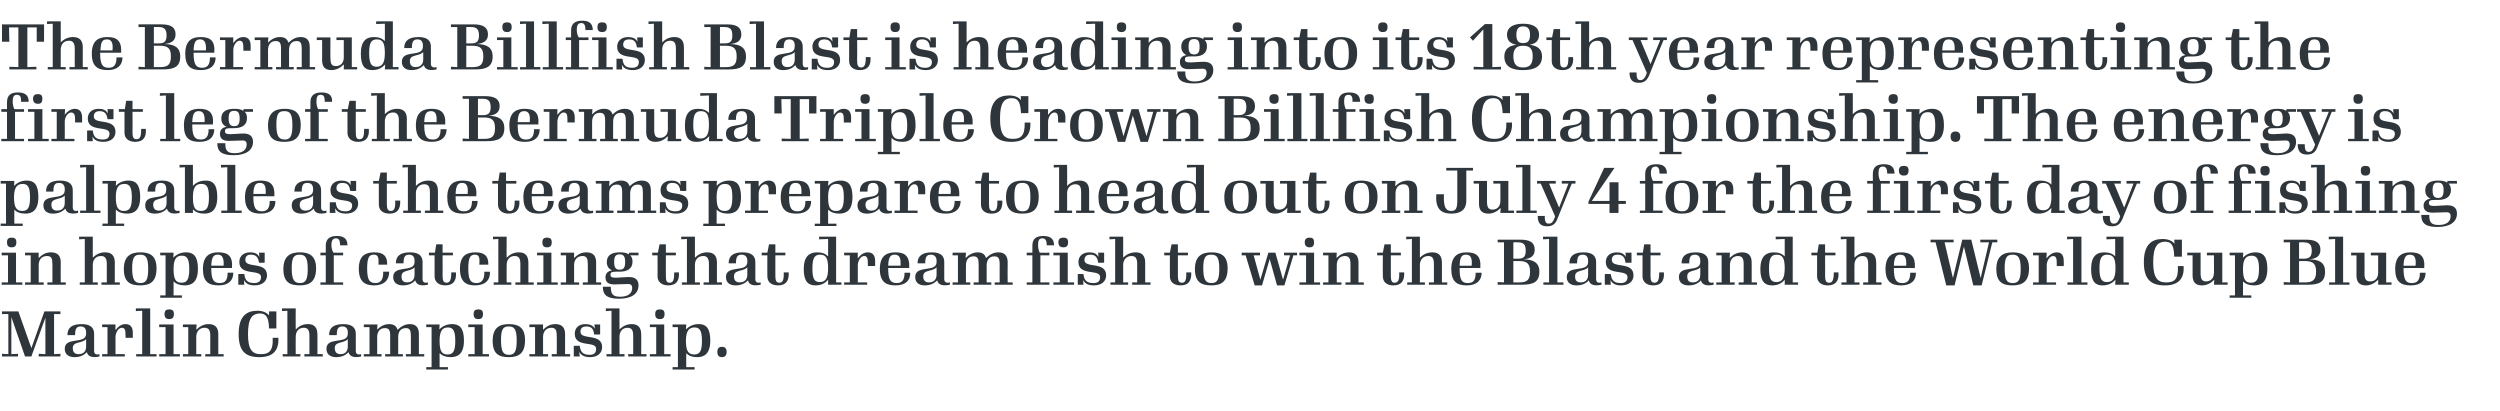
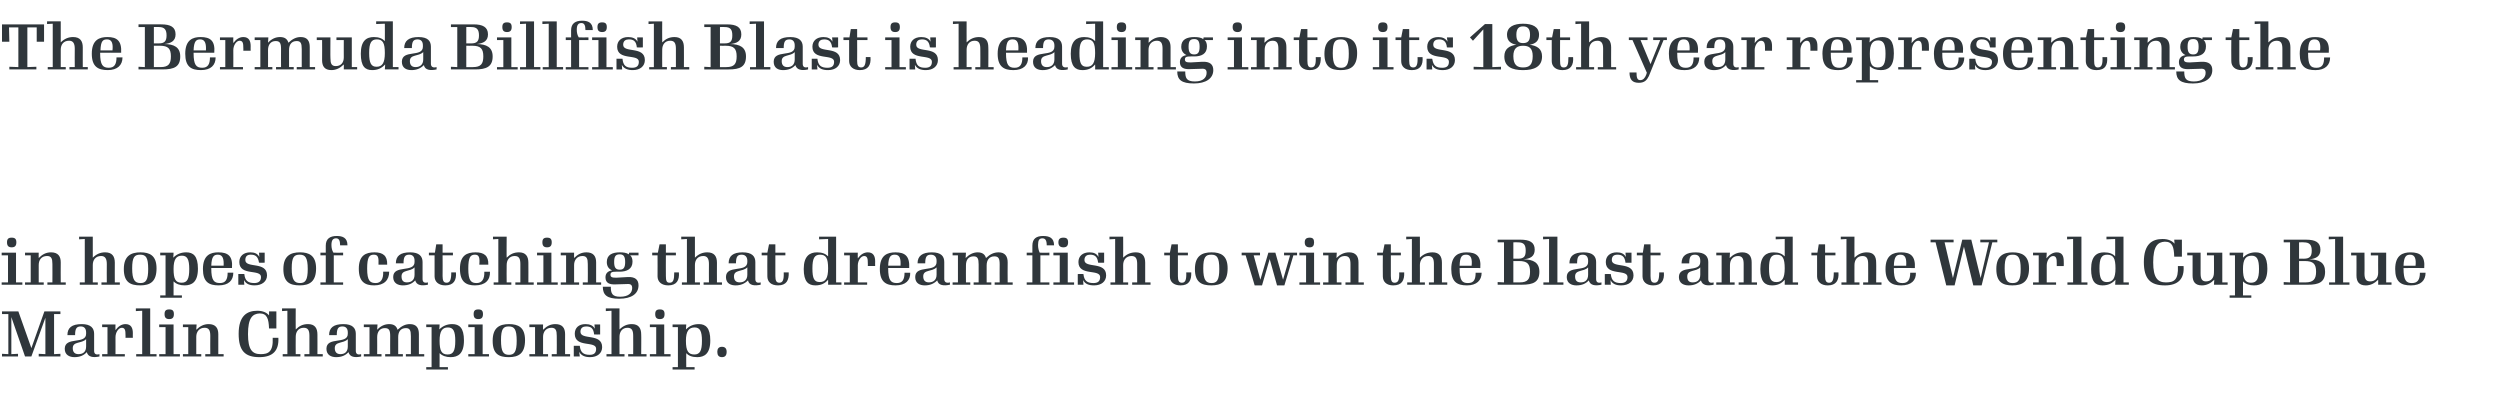
<svg xmlns="http://www.w3.org/2000/svg" version="1.1" width="749px" height="123.2px" viewBox="0 -6 749 123.2" style="top:-6px">
  <desc>Test</desc>
  <defs />
  <g id="Polygon38681">
    <path d="m5.4 100.8l-4.8 0l0-.8l1.9.1l0-12l-1.9 0l0-.8l4.9 0l3.9 11l3.9-11l4.8 0l0 .8l-1.9 0l0 12l1.9-.1l0 .8l-6.5 0l0-.8l2 .1l0-10.9l-4.2 11.6l-1.9 0l-4.1-11.8l0 11.1l2-.1l0 .8zm20.4-3c0 0 0-2.2 0-2.2c-1.3 1.4-4 .6-4 2.7c0 1.2.6 1.8 1.7 1.8c1.4 0 2.3-.7 2.3-2.3zm.2 1.7c-.9 1-2.1 1.5-3.7 1.5c-1.4 0-2.9-.6-2.9-2.5c0-3.8 6.4-1.2 6.4-4.5c0 0 0-.4 0-.4c0-1.1-.5-1.8-1.6-1.8c-1.3 0-1.7.7-1.7 2.6c0 0-2.3 0-2.3 0c0-2.2 1.3-3.3 4.3-3.3c2.7 0 3.7 1.2 3.7 2.9c0 0 0 5.1 0 5.1c0 .9.5 1.3 1.6 1c0 0 0 .7 0 .7c-1.9.4-3.4.2-3.8-1.3zm4.6.6l1.6 0l0-8.1l-1.6 0l0-.8l4 0c0 0-.04 1.66 0 1.7c.8-1.1 1.8-1.8 3-1.8c1.7 0 2.2 1.2 2.2 2.7c-.03.01 0 1.4 0 1.4l-2.2 0c0 0 .04-.92 0-.9c0-1.2-.1-2.1-1.1-2.1c-1 0-1.9 1.4-1.9 2.8c.02-.03 0 5.1 0 5.1l2.8 0l0 .7l-6.8 0l0-.7zm10.2 0l1.8 0l0-13l-1.9.1l0-.8l4.3 0l0 13.7l1.9 0l0 .7l-6.1 0l0-.7zm8.5-12c0-1 .4-1.4 1.4-1.4c1 0 1.4.4 1.4 1.4c0 1-.4 1.5-1.4 1.5c-1 0-1.4-.5-1.4-1.5zm-1.6 12l1.9 0l0-8.1l-1.9 0l0-.8l4.3 0l0 8.9l1.9 0l0 .7l-6.2 0l0-.7zm7.1 0l1.6 0l0-8.1l-1.6 0l0-.8l4.1 0c0 0-.11 1.58-.1 1.6c1.1-1.1 2.3-1.7 3.7-1.7c2.1 0 2.9 1.2 2.9 3c0 .01 0 6 0 6l1.6 0l0 .7l-5.5 0l0-.7l1.5 0c0 0-.03-5.47 0-5.5c0-1.6-.4-2.4-1.7-2.4c-1.6 0-2.5 1.2-2.5 2.7c.02.03 0 5.2 0 5.2l1.5 0l0 .7l-5.5 0l0-.7zm22.9.9c-4.3 0-6.2-1.9-6.2-7c0-5.4 2.5-6.9 5.6-6.9c1.7 0 2.9.6 3.5 1.4c.04-.03 0-1.2 0-1.2l2.2 0l0 5.1c0 0-2.18-.02-2.2 0c-.1-2.9-.6-4.5-2.8-4.5c-2.2.1-3.5 1.4-3.5 6.2c0 4.7 1.3 6 3.8 6c2.3 0 3.8-.7 3.6-4.9c0 0 1.7 0 1.7 0c.2 3.8-1.6 5.8-5.7 5.8zm7-.9l1.4 0l0-13l-1.6.1l0-.8l4.1 0c0 0-.04 6.34 0 6.3c1.1-1.1 2.2-1.6 3.7-1.6c2 0 2.8 1.2 2.8 3.1c.03-.05 0 5.9 0 5.9l1.6 0l0 .7l-5.5 0l0-.7l1.5 0c0 0 .02-5.47 0-5.5c0-1.6-.4-2.4-1.7-2.4c-1.6 0-2.4 1.2-2.4 2.7c-.04.03 0 5.2 0 5.2l1.4 0l0 .7l-5.3 0l0-.7zm19.5-2.3c0 0 0-2.2 0-2.2c-1.3 1.4-3.9.6-3.9 2.7c0 1.2.6 1.8 1.7 1.8c1.3 0 2.2-.7 2.2-2.3zm.2 1.7c-.9 1-2.1 1.5-3.7 1.5c-1.4 0-2.9-.6-2.9-2.5c0-3.8 6.4-1.2 6.4-4.5c0 0 0-.4 0-.4c0-1.1-.5-1.8-1.6-1.8c-1.3 0-1.7.7-1.7 2.6c0 0-2.3 0-2.3 0c0-2.2 1.3-3.3 4.3-3.3c2.7 0 3.7 1.2 3.7 2.9c0 0 0 5.1 0 5.1c0 .9.5 1.3 1.6 1c0 0 0 .7 0 .7c-1.9.4-3.4.2-3.8-1.3zm4.6.6l1.7 0l0-8.1l-1.7 0l0-.8l4.1 0c0 0-.11 1.58-.1 1.6c1-1.1 2.2-1.7 3.6-1.7c1.4 0 2.2.6 2.5 1.7c1.3-1.2 2.4-1.7 3.7-1.7c2 0 2.7 1.2 2.7 3c.01.01 0 6 0 6l1.6 0l0 .7l-5.5 0l0-.7l1.5 0c0 0 .02-5.42 0-5.4c0-1.7-.3-2.4-1.5-2.4c-1.6 0-2.3 1.1-2.3 2.7c-.02-.01 0 5.1 0 5.1l1.4 0l0 .7l-5.3 0l0-.7l1.5 0c0 0-.03-5.42 0-5.4c0-1.7-.3-2.4-1.6-2.4c-1.5 0-2.3 1.1-2.3 2.7c.03-.01 0 5.1 0 5.1l1.3 0l0 .7l-5.3 0l0-.7zm27.4-4c0-2.9-.6-4-2.2-4c-1.7 0-2.5 1.1-2.5 4c0 3 .6 4.1 2.4 4.1c1.7 0 2.3-1.1 2.3-4.1zm-8.7 7.9l1.6 0l0-12l-1.6 0l0-.8l4 0c0 0-.05 1.53-.1 1.5c1.1-1.1 2.4-1.6 3.9-1.6c2.1 0 3.5 1.1 3.5 4.9c0 4-1.8 5-4 5c-1.4 0-2.5-.4-3.3-1.2c.01-.04 0 4.2 0 4.2l2.5 0l0 .7l-6.5 0l0-.7zm14.2-15.9c0-1 .4-1.4 1.4-1.4c1 0 1.4.4 1.4 1.4c0 1-.4 1.5-1.4 1.5c-1 0-1.4-.5-1.4-1.5zm-1.6 12l1.9 0l0-8.1l-1.9 0l0-.8l4.3 0l0 8.9l1.9 0l0 .7l-6.2 0l0-.7zm7.3-4c0-4 2.1-5 4.9-5c2.7 0 4.8.9 4.8 4.8c0 4-1.9 5.1-4.9 5.1c-3 0-4.8-1-4.8-4.9zm7.2 0c0-3.5-.7-4.3-2.4-4.3c-1.6 0-2.3.7-2.3 4.1c0 3.5.7 4.4 2.4 4.4c1.6 0 2.3-.9 2.3-4.2zm3.8 4l1.7 0l0-8.1l-1.7 0l0-.8l4.1 0c0 0-.04 1.58 0 1.6c1.1-1.1 2.2-1.7 3.7-1.7c2.1 0 2.9 1.2 2.9 3c-.03.01 0 6 0 6l1.5 0l0 .7l-5.5 0l0-.7l1.5 0c0 0 .04-5.47 0-5.5c0-1.6-.3-2.4-1.6-2.4c-1.6 0-2.5 1.2-2.5 2.7c0 .03 0 5.2 0 5.2l1.5 0l0 .7l-5.6 0l0-.7zm14.9-.7c.04.01.2 1.4.2 1.4l-1.8 0l0-3.2c0 0 1.78-.03 1.8 0c.2 2 1.1 2.7 3 2.7c1.3 0 1.9-.6 1.9-1.8c0-2.5-6.4-.2-6.4-4.5c0-1.8 1.2-2.9 3.2-2.9c1.3 0 2.3.4 2.8 1.4c-.02.02-.1-1.3-.1-1.3l1.7 0l0 3c0 0-1.75.05-1.8 0c-.2-1.9-1-2.4-2.4-2.4c-.9 0-1.7.4-1.7 1.6c0 2.6 6.5.3 6.5 4.6c0 1.8-1.4 3-3.6 3c-1.5 0-2.6-.4-3.3-1.6zm8.2.7l1.5 0l0-13l-1.7.1l0-.8l4.1 0c0 0-.03 6.34 0 6.3c1.1-1.1 2.3-1.6 3.7-1.6c2 0 2.8 1.2 2.8 3.1c.05-.05 0 5.9 0 5.9l1.6 0l0 .7l-5.5 0l0-.7l1.5 0c0 0 .03-5.47 0-5.5c0-1.6-.4-2.4-1.7-2.4c-1.6 0-2.4 1.2-2.4 2.7c-.03.03 0 5.2 0 5.2l1.5 0l0 .7l-5.4 0l0-.7zm14.6-12c0-1 .4-1.4 1.4-1.4c1 0 1.4.4 1.4 1.4c0 1-.4 1.5-1.4 1.5c-1 0-1.4-.5-1.4-1.5zm-1.6 12l1.9 0l0-8.1l-1.9 0l0-.8l4.3 0l0 8.9l1.9 0l0 .7l-6.2 0l0-.7zm15.6-4c0-2.9-.6-4-2.2-4c-1.7 0-2.6 1.1-2.6 4c0 3 .7 4.1 2.5 4.1c1.7 0 2.3-1.1 2.3-4.1zm-8.8 7.9l1.6 0l0-12l-1.6 0l0-.8l4.1 0c0 0-.1 1.53-.1 1.5c1.1-1.1 2.3-1.6 3.9-1.6c2 0 3.4 1.1 3.4 4.9c0 4-1.8 5-3.9 5c-1.5 0-2.6-.4-3.3-1.2c-.04-.04 0 4.2 0 4.2l2.5 0l0 .7l-6.6 0l0-.7zm13.4-4.6c0-.9.4-1.5 1.4-1.5c1 0 1.4.6 1.4 1.5c0 1-.4 1.6-1.4 1.6c-1 0-1.4-.6-1.4-1.6z" stroke="none" fill="#2f363b" />
  </g>
  <g id="Polygon38680">
    <path d="m2.1 66.6c0-1 .4-1.4 1.4-1.4c1 0 1.4.4 1.4 1.4c0 1-.4 1.5-1.4 1.5c-1 0-1.4-.5-1.4-1.5zm-1.6 12l1.9 0l0-8.1l-1.9 0l0-.8l4.3 0l0 8.9l1.9 0l0 .7l-6.2 0l0-.7zm7 0l1.7 0l0-8.1l-1.7 0l0-.8l4.1 0c0 0-.05 1.58 0 1.6c1.1-1.1 2.2-1.7 3.7-1.7c2.1 0 2.9 1.2 2.9 3c-.04.01 0 6 0 6l1.5 0l0 .7l-5.5 0l0-.7l1.5 0c0 0 .03-5.47 0-5.5c0-1.6-.3-2.4-1.6-2.4c-1.7 0-2.5 1.2-2.5 2.7c-.01.03 0 5.2 0 5.2l1.5 0l0 .7l-5.6 0l0-.7zm16.4 0l1.5 0l0-13l-1.7.1l0-.8l4.1 0c0 0 0 6.34 0 6.3c1.1-1.1 2.3-1.6 3.7-1.6c2.1 0 2.9 1.2 2.9 3.1c-.03-.05 0 5.9 0 5.9l1.5 0l0 .7l-5.5 0l0-.7l1.6 0c0 0-.04-5.47 0-5.5c0-1.6-.5-2.4-1.7-2.4c-1.7 0-2.5 1.2-2.5 2.7c0 .03 0 5.2 0 5.2l1.5 0l0 .7l-5.4 0l0-.7zm13.2-4c0-4 2.2-5 5-5c2.7 0 4.8.9 4.8 4.8c0 4-1.9 5.1-4.9 5.1c-3 0-4.9-1-4.9-4.9zm7.3 0c0-3.5-.7-4.3-2.4-4.3c-1.7 0-2.4.7-2.4 4.1c0 3.5.8 4.4 2.5 4.4c1.6 0 2.3-.9 2.3-4.2zm12.3 0c0-2.9-.6-4-2.2-4c-1.7 0-2.5 1.1-2.5 4c0 3 .6 4.1 2.4 4.1c1.7 0 2.3-1.1 2.3-4.1zm-8.7 7.9l1.6 0l0-12l-1.6 0l0-.8l4 0c0 0-.05 1.53-.1 1.5c1.1-1.1 2.4-1.6 3.9-1.6c2.1 0 3.5 1.1 3.5 4.9c0 4-1.8 5-4 5c-1.4 0-2.5-.4-3.3-1.2c0-.04 0 4.2 0 4.2l2.5 0l0 .7l-6.5 0l0-.7zm15.3-8.9c0 0 3.7 0 3.7 0c.1-1.9-.2-3.3-1.7-3.3c-1.2 0-1.9.5-2 3.3zm2.2 5.9c-2.9 0-4.7-1-4.7-4.9c0-4.2 2.3-5 4.6-5c2.9 0 4.4 1.1 4.1 4.7c.04-.03-6.2 0-6.2 0c0 0-.01.12 0 .1c0 3.6.8 4.4 2.6 4.4c1.7 0 2.3-1.1 2.3-3.1c0 0 1.7 0 1.7 0c0 2.3-1.4 3.8-4.4 3.8zm7.6-1.6c-.03.01.1 1.4.1 1.4l-1.8 0l0-3.2c0 0 1.81-.03 1.8 0c.2 2 1.1 2.7 3 2.7c1.3 0 2-.6 2-1.8c0-2.5-6.5-.2-6.5-4.5c0-1.8 1.3-2.9 3.3-2.9c1.3 0 2.2.4 2.7 1.4c.01.02-.1-1.3-.1-1.3l1.7 0l0 3c0 0-1.72.05-1.7 0c-.3-1.9-1.1-2.4-2.5-2.4c-.9 0-1.6.4-1.6 1.6c0 2.6 6.5.3 6.5 4.6c0 1.8-1.5 3-3.7 3c-1.5 0-2.6-.4-3.2-1.6zm11.8-3.3c0-4 2.2-5 5-5c2.6 0 4.8.9 4.8 4.8c0 4-2 5.1-4.9 5.1c-3 0-4.9-1-4.9-4.9zm7.3 0c0-3.5-.8-4.3-2.4-4.3c-1.7 0-2.4.7-2.4 4.1c0 3.5.8 4.4 2.5 4.4c1.6 0 2.3-.9 2.3-4.2zm3.8 4l1.6 0l0-8.1l-1.6 0l0-.8l1.6 0c0 0 0-2.08 0-2.1c0-2.1 1.3-2.9 3.3-2.9c1.7 0 3.2.5 3.2 2.8c0 0-2.2 0-2.2 0c0-1.5-.4-2.1-1.2-2.1c-.9 0-1.4.5-1.4 2c0 .9.2 1.7.6 2.3c-.04.04 2.9 0 2.9 0l0 .8l-2.8 0l0 8.1l2.8 0l0 .7l-6.8 0l0-.7zm11.5-4.1c0-4 2.1-4.9 4.7-4.9c2.5 0 3.9 1 3.8 3.7c0 0-2.6 0-2.6 0c.1-2.2-.1-3-1.4-3c-1.4 0-2 .8-2 4.2c0 3.7.9 4.3 2.6 4.3c1.5 0 2.3-1.2 2.2-3.4c0 0 1.8 0 1.8 0c0 2.5-1.5 4.1-4.5 4.1c-2.7 0-4.6-1-4.6-5zm16.7 1.8c0 0 0-2.2 0-2.2c-1.3 1.4-3.9.6-3.9 2.7c0 1.2.5 1.8 1.6 1.8c1.4 0 2.3-.7 2.3-2.3zm.2 1.7c-.9 1-2.1 1.5-3.7 1.5c-1.4 0-2.9-.6-2.9-2.5c0-3.8 6.4-1.2 6.4-4.5c0 0 0-.4 0-.4c0-1.1-.5-1.8-1.6-1.8c-1.3 0-1.7.7-1.7 2.6c0 0-2.3 0-2.3 0c0-2.2 1.3-3.3 4.3-3.3c2.7 0 3.7 1.2 3.7 2.9c0 0 0 5.1 0 5.1c0 .9.5 1.3 1.6 1c0 0 0 .7 0 .7c-1.9.4-3.4.2-3.8-1.3zm9 1.5c-2 0-3.2-1.1-3.2-2.7c.01-.05 0-6.3 0-6.3l-1.7 0l0-.8l1.8 0l.4-2.5l1.9 0l0 2.5l3.1 0l0 .8l-3.1 0c0 0 .04 6.16 0 6.2c0 1.4.3 2 1.2 2c1 0 1.4-.8 1.4-3.1c0 0 1.4 0 1.4 0c.2 2.4-.7 3.9-3.2 3.9zm4.4-5c0-4 2.1-4.9 4.7-4.9c2.5 0 3.9 1 3.8 3.7c0 0-2.7 0-2.7 0c.2-2.2-.1-3-1.3-3c-1.4 0-2 .8-2 4.2c0 3.7.9 4.3 2.5 4.3c1.6 0 2.4-1.2 2.3-3.4c0 0 1.7 0 1.7 0c.1 2.5-1.4 4.1-4.5 4.1c-2.6 0-4.5-1-4.5-5zm10.1 4.1l1.4 0l0-13l-1.6.1l0-.8l4.1 0c0 0-.05 6.34 0 6.3c1.1-1.1 2.2-1.6 3.7-1.6c2 0 2.8 1.2 2.8 3.1c.03-.05 0 5.9 0 5.9l1.6 0l0 .7l-5.5 0l0-.7l1.5 0c0 0 .01-5.47 0-5.5c0-1.6-.4-2.4-1.7-2.4c-1.6 0-2.4 1.2-2.4 2.7c-.05.03 0 5.2 0 5.2l1.4 0l0 .7l-5.3 0l0-.7zm14.6-12c0-1 .4-1.4 1.4-1.4c1 0 1.4.4 1.4 1.4c0 1-.4 1.5-1.4 1.5c-1 0-1.4-.5-1.4-1.5zm-1.6 12l1.9 0l0-8.1l-1.9 0l0-.8l4.3 0l0 8.9l1.9 0l0 .7l-6.2 0l0-.7zm7.1 0l1.6 0l0-8.1l-1.6 0l0-.8l4 0c0 0-.03 1.58 0 1.6c1.1-1.1 2.2-1.7 3.7-1.7c2.1 0 2.9 1.2 2.9 3c-.02.01 0 6 0 6l1.5 0l0 .7l-5.5 0l0-.7l1.5 0c0 0 .05-5.47 0-5.5c0-1.6-.3-2.4-1.6-2.4c-1.6 0-2.5 1.2-2.5 2.7c.01.03 0 5.2 0 5.2l1.5 0l0 .7l-5.5 0l0-.7zm19.3-6.1c0-1.7-.5-2.3-1.6-2.3c-1.2 0-1.7.5-1.7 2.3c0 1.7.5 2.3 1.7 2.3c1.1 0 1.6-.6 1.6-2.3zm-6.7 7.4c0 0 2.4 0 2.4 0c0 2 .4 3 2.8 3c2.6 0 3.6-1.2 3.6-2.6c0-.9-.4-1.3-1.6-1.2c0 0-3.3.1-3.3.1c-1.9.1-3.1-.4-3.1-2.1c0-1.2.7-1.9 2-2.1c-1-.4-1.6-1.2-1.6-2.5c0-2.2 1.7-2.9 3.9-2.9c1 0 2 .1 2.7.6c-.04-.04.1-.5.1-.5l2.8 0l0 .8c0 0-2.52 0-2.5 0c.5.4.7 1.1.7 1.9c0 2.2-1.7 3-3.9 3c0 0-1 0-1 0c-1.3 0-1.7.2-1.7.9c0 .7.4.9 1.7.9c0 0 3.5-.2 3.5-.2c2.2-.1 3.2.8 3.2 2.5c0 2.5-2.1 4-5.8 4c-3.6 0-4.9-1.1-4.9-3.6zm19.6-.4c-2 0-3.2-1.1-3.2-2.7c.03-.05 0-6.3 0-6.3l-1.6 0l0-.8l1.7 0l.5-2.5l1.9 0l0 2.5l3 0l0 .8l-3 0c0 0-.04 6.16 0 6.2c0 1.4.2 2 1.1 2c1.1 0 1.4-.8 1.4-3.1c0 0 1.4 0 1.4 0c.2 2.4-.7 3.9-3.2 3.9zm4.1-.9l1.5 0l0-13l-1.7.1l0-.8l4.1 0c0 0 0 6.34 0 6.3c1.1-1.1 2.3-1.6 3.7-1.6c2.1 0 2.9 1.2 2.9 3.1c-.03-.05 0 5.9 0 5.9l1.5 0l0 .7l-5.5 0l0-.7l1.6 0c0 0-.04-5.47 0-5.5c0-1.6-.5-2.4-1.7-2.4c-1.7 0-2.5 1.2-2.5 2.7c0 .03 0 5.2 0 5.2l1.5 0l0 .7l-5.4 0l0-.7zm19.6-2.3c0 0 0-2.2 0-2.2c-1.4 1.4-4 .6-4 2.7c0 1.2.6 1.8 1.7 1.8c1.3 0 2.3-.7 2.3-2.3zm.2 1.7c-1 1-2.2 1.5-3.7 1.5c-1.5 0-2.9-.6-2.9-2.5c0-3.8 6.4-1.2 6.4-4.5c0 0 0-.4 0-.4c0-1.1-.6-1.8-1.7-1.8c-1.3 0-1.7.7-1.7 2.6c0 0-2.2 0-2.2 0c0-2.2 1.3-3.3 4.2-3.3c2.8 0 3.8 1.2 3.8 2.9c0 0 0 5.1 0 5.1c0 .9.5 1.3 1.6 1c0 0 0 .7 0 .7c-1.9.4-3.5.2-3.8-1.3zm9 1.5c-2.1 0-3.2-1.1-3.2-2.7c-.04-.05 0-6.3 0-6.3l-1.7 0l0-.8l1.7 0l.5-2.5l1.9 0l0 2.5l3 0l0 .8l-3 0c0 0-.01 6.16 0 6.2c0 1.4.3 2 1.2 2c1 0 1.4-.8 1.3-3.1c0 0 1.5 0 1.5 0c.1 2.4-.7 3.9-3.2 3.9zm15-5.1c0-3-.6-4.1-2.4-4.1c-1.7 0-2.3 1.1-2.3 4.1c0 3 .5 4.1 2.2 4.1c1.7 0 2.5-1.1 2.5-4.1zm-7.3.2c0-3.9 1.8-5 4-5c1.5 0 2.5.4 3.3 1.2c0 .01 0-5.2 0-5.2l-2.7.1l0-.8l5.1 0l0 13.7l1.6 0l0 .7l-4 0c0 0 .04-1.46 0-1.5c-1 1.2-2.2 1.7-3.8 1.7c-2.1 0-3.5-1.1-3.5-4.9zm12.1 4l1.7 0l0-8.1l-1.7 0l0-.8l4.1 0c0 0-.05 1.66 0 1.7c.8-1.1 1.8-1.8 3-1.8c1.7 0 2.2 1.2 2.2 2.7c-.04.01 0 1.4 0 1.4l-2.2 0c0 0 .03-.92 0-.9c0-1.2-.1-2.1-1.1-2.1c-1 0-1.9 1.4-1.9 2.8c.01-.03 0 5.1 0 5.1l2.8 0l0 .7l-6.9 0l0-.7zm13.2-5c0 0 3.7 0 3.7 0c.1-1.9-.1-3.3-1.7-3.3c-1.2 0-1.9.5-2 3.3zm2.2 5.9c-2.8 0-4.7-1-4.7-4.9c0-4.2 2.3-5 4.7-5c2.8 0 4.3 1.1 4.1 4.7c-.04-.03-6.3 0-6.3 0c0 0 .01.12 0 .1c0 3.6.8 4.4 2.6 4.4c1.7 0 2.3-1.1 2.3-3.1c0 0 1.7 0 1.7 0c.1 2.3-1.4 3.8-4.4 3.8zm12.3-3.2c0 0 0-2.2 0-2.2c-1.4 1.4-4 .6-4 2.7c0 1.2.6 1.8 1.7 1.8c1.3 0 2.3-.7 2.3-2.3zm.2 1.7c-1 1-2.2 1.5-3.7 1.5c-1.5 0-2.9-.6-2.9-2.5c0-3.8 6.4-1.2 6.4-4.5c0 0 0-.4 0-.4c0-1.1-.6-1.8-1.7-1.8c-1.3 0-1.7.7-1.7 2.6c0 0-2.3 0-2.3 0c0-2.2 1.4-3.3 4.3-3.3c2.8 0 3.7 1.2 3.7 2.9c0 0 0 5.1 0 5.1c0 .9.6 1.3 1.7 1c0 0 0 .7 0 .7c-1.9.4-3.5.2-3.8-1.3zm4.6.6l1.6 0l0-8.1l-1.6 0l0-.8l4 0c0 0-.07 1.58-.1 1.6c1.1-1.1 2.3-1.7 3.6-1.7c1.4 0 2.2.6 2.5 1.7c1.3-1.2 2.4-1.7 3.8-1.7c1.9 0 2.7 1.2 2.7 3c-.05.01 0 6 0 6l1.5 0l0 .7l-5.4 0l0-.7l1.5 0c0 0-.04-5.42 0-5.4c0-1.7-.3-2.4-1.6-2.4c-1.5 0-2.3 1.1-2.3 2.7c.02-.01 0 5.1 0 5.1l1.4 0l0 .7l-5.3 0l0-.7l1.5 0c0 0 .01-5.42 0-5.4c0-1.7-.3-2.4-1.5-2.4c-1.6 0-2.3 1.1-2.3 2.7c-.03-.01 0 5.1 0 5.1l1.3 0l0 .7l-5.3 0l0-.7zm22.2 0l1.7 0l0-8.1l-1.7 0l0-.8l1.7 0c0 0-.02-2.08 0-2.1c0-2.1 1.2-2.9 3.2-2.9c1.8 0 3.3.5 3.3 2.8c0 0-2.2 0-2.2 0c0-1.5-.4-2.1-1.3-2.1c-.9 0-1.3.5-1.3 2c0 .9.2 1.7.5 2.3c.04.04 2.9 0 2.9 0l0 .8l-2.7 0l0 8.1l2.7 0l0 .7l-6.8 0l0-.7zm9.5-12c0-1 .5-1.4 1.5-1.4c1 0 1.4.4 1.4 1.4c0 1-.4 1.5-1.4 1.5c-1 0-1.5-.5-1.5-1.5zm-1.5 12l1.9 0l0-8.1l-1.9 0l0-.8l4.3 0l0 8.9l1.9 0l0 .7l-6.2 0l0-.7zm8.9-.7c0 .01.1 1.4.1 1.4l-1.7 0l0-3.2c0 0 1.73-.03 1.7 0c.2 2 1.1 2.7 3 2.7c1.4 0 2-.6 2-1.8c0-2.5-6.5-.2-6.5-4.5c0-1.8 1.3-2.9 3.3-2.9c1.3 0 2.2.4 2.7 1.4c.03.02-.1-1.3-.1-1.3l1.8 0l0 3c0 0-1.8.05-1.8 0c-.2-1.9-1.1-2.4-2.4-2.4c-.9 0-1.7.4-1.7 1.6c0 2.6 6.5.3 6.5 4.6c0 1.8-1.4 3-3.6 3c-1.6 0-2.7-.4-3.3-1.6zm8.2.7l1.4 0l0-13l-1.7.1l0-.8l4.1 0c0 0 .03 6.34 0 6.3c1.1-1.1 2.3-1.6 3.8-1.6c2 0 2.8 1.2 2.8 3.1c0-.05 0 5.9 0 5.9l1.6 0l0 .7l-5.5 0l0-.7l1.5 0c0 0-.01-5.47 0-5.5c0-1.6-.4-2.4-1.7-2.4c-1.6 0-2.5 1.2-2.5 2.7c.03.03 0 5.2 0 5.2l1.5 0l0 .7l-5.3 0l0-.7zm21 .9c-2.1 0-3.2-1.1-3.2-2.7c-.03-.05 0-6.3 0-6.3l-1.7 0l0-.8l1.7 0l.5-2.5l1.9 0l0 2.5l3 0l0 .8l-3 0c0 0 0 6.16 0 6.2c0 1.4.3 2 1.2 2c1 0 1.4-.8 1.3-3.1c0 0 1.5 0 1.5 0c.1 2.4-.7 3.9-3.2 3.9zm4.3-4.9c0-4 2.2-5 5-5c2.7 0 4.8.9 4.8 4.8c0 4-1.9 5.1-4.9 5.1c-3 0-4.9-1-4.9-4.9zm7.3 0c0-3.5-.7-4.3-2.4-4.3c-1.7 0-2.4.7-2.4 4.1c0 3.5.8 4.4 2.5 4.4c1.6 0 2.3-.9 2.3-4.2zm15.1-3l-2.3 7.9l-2.2 0l-2.7-9l-1.2 0l0-.8l5.5 0l0 .8l-1.9 0l2 7.3l2.4-8.1l2.1 0l2.3 8.1l2.1-7.3l-1.8 0l0-.8l3.9 0l0 .8l-1.1 0l-2.7 9l-2.2 0l-2.2-7.9zm10.5-5c0-1 .5-1.4 1.5-1.4c.9 0 1.3.4 1.3 1.4c0 1-.4 1.5-1.3 1.5c-1 0-1.5-.5-1.5-1.5zm-1.6 12l2 0l0-8.1l-2 0l0-.8l4.4 0l0 8.9l1.8 0l0 .7l-6.2 0l0-.7zm7.1 0l1.6 0l0-8.1l-1.6 0l0-.8l4.1 0c0 0-.08 1.58-.1 1.6c1.1-1.1 2.3-1.7 3.8-1.7c2 0 2.8 1.2 2.8 3c.03.01 0 6 0 6l1.6 0l0 .7l-5.5 0l0-.7l1.5 0c0 0 0-5.47 0-5.5c0-1.6-.4-2.4-1.7-2.4c-1.6 0-2.4 1.2-2.4 2.7c-.04.03 0 5.2 0 5.2l1.4 0l0 .7l-5.5 0l0-.7zm21 .9c-2 0-3.1-1.1-3.1-2.7c-.05-.05 0-6.3 0-6.3l-1.7 0l0-.8l1.7 0l.5-2.5l1.9 0l0 2.5l3 0l0 .8l-3 0c0 0-.01 6.16 0 6.2c0 1.4.3 2 1.1 2c1.1 0 1.5-.8 1.4-3.1c0 0 1.5 0 1.5 0c.1 2.4-.7 3.9-3.3 3.9zm4.2-.9l1.4 0l0-13l-1.7.1l0-.8l4.1 0c0 0 .03 6.34 0 6.3c1.1-1.1 2.3-1.6 3.8-1.6c2 0 2.8 1.2 2.8 3.1c0-.05 0 5.9 0 5.9l1.6 0l0 .7l-5.5 0l0-.7l1.5 0c0 0-.01-5.47 0-5.5c0-1.6-.4-2.4-1.7-2.4c-1.6 0-2.5 1.2-2.5 2.7c.03.03 0 5.2 0 5.2l1.5 0l0 .7l-5.3 0l0-.7zm15.7-5c0 0 3.6 0 3.6 0c.2-1.9-.1-3.3-1.6-3.3c-1.3 0-1.9.5-2 3.3zm2.2 5.9c-2.9 0-4.7-1-4.7-4.9c0-4.2 2.3-5 4.6-5c2.9 0 4.4 1.1 4.1 4.7c.01-.03-6.2 0-6.2 0c0 0-.04.12 0 .1c0 3.6.7 4.4 2.5 4.4c1.8 0 2.3-1.1 2.3-3.1c0 0 1.8 0 1.8 0c0 2.3-1.5 3.8-4.4 3.8zm15.3-8c1.8 0 2.3-.7 2.3-2.4c0-1.7-.5-2.5-2.3-2.5c.02-.05-1.4 0-1.4 0l0 4.9c0 0 1.42-.01 1.4 0zm.5 7.1c2.4 0 3.1-1 3.1-3.2c0-2.3-.8-3.2-3.3-3.2c.02.03-1.7 0-1.7 0l0 6.4c0 0 1.89 0 1.9 0zm-6.6-.1l1.9.1l0-12l-1.9 0l0-.8c0 0 6.78-.01 6.8 0c2.8 0 4.3.8 4.3 3c0 2-1.3 2.7-3.4 2.9c3 0 4.8 1 4.8 3.7c0 3.1-1.8 3.9-5.3 3.9c.04.02-7.2 0-7.2 0l0-.8zm13.7.1l1.7 0l0-13l-1.8.1l0-.8l4.3 0l0 13.7l1.8 0l0 .7l-6 0l0-.7zm13.4-2.3c0 0 0-2.2 0-2.2c-1.3 1.4-3.9.6-3.9 2.7c0 1.2.5 1.8 1.7 1.8c1.3 0 2.2-.7 2.2-2.3zm.2 1.7c-.9 1-2.1 1.5-3.7 1.5c-1.4 0-2.9-.6-2.9-2.5c0-3.8 6.4-1.2 6.4-4.5c0 0 0-.4 0-.4c0-1.1-.5-1.8-1.6-1.8c-1.3 0-1.7.7-1.7 2.6c0 0-2.3 0-2.3 0c0-2.2 1.3-3.3 4.3-3.3c2.7 0 3.7 1.2 3.7 2.9c0 0 0 5.1 0 5.1c0 .9.5 1.3 1.6 1c0 0 0 .7 0 .7c-1.9.4-3.4.2-3.8-1.3zm6.5-.1c-.02.01.1 1.4.1 1.4l-1.8 0l0-3.2c0 0 1.81-.03 1.8 0c.2 2 1.1 2.7 3 2.7c1.3 0 2-.6 2-1.8c0-2.5-6.5-.2-6.5-4.5c0-1.8 1.3-2.9 3.3-2.9c1.3 0 2.2.4 2.7 1.4c.02.02-.1-1.3-.1-1.3l1.8 0l0 3c0 0-1.82.05-1.8 0c-.2-1.9-1.1-2.4-2.4-2.4c-1 0-1.7.4-1.7 1.6c0 2.6 6.5.3 6.5 4.6c0 1.8-1.4 3-3.7 3c-1.5 0-2.6-.4-3.2-1.6zm12.8 1.6c-2 0-3.2-1.1-3.2-2.7c0-.05 0-6.3 0-6.3l-1.7 0l0-.8l1.8 0l.4-2.5l1.9 0l0 2.5l3 0l0 .8l-3 0c0 0 .03 6.16 0 6.2c0 1.4.3 2 1.2 2c1 0 1.4-.8 1.4-3.1c0 0 1.4 0 1.4 0c.2 2.4-.7 3.9-3.2 3.9zm14.1-3.2c0 0 0-2.2 0-2.2c-1.3 1.4-3.9.6-3.9 2.7c0 1.2.5 1.8 1.6 1.8c1.4 0 2.3-.7 2.3-2.3zm.2 1.7c-.9 1-2.1 1.5-3.7 1.5c-1.4 0-2.9-.6-2.9-2.5c0-3.8 6.4-1.2 6.4-4.5c0 0 0-.4 0-.4c0-1.1-.5-1.8-1.6-1.8c-1.3 0-1.7.7-1.7 2.6c0 0-2.3 0-2.3 0c0-2.2 1.3-3.3 4.3-3.3c2.7 0 3.7 1.2 3.7 2.9c0 0 0 5.1 0 5.1c0 .9.5 1.3 1.6 1c0 0 0 .7 0 .7c-1.9.4-3.4.2-3.8-1.3zm4.6.6l1.6 0l0-8.1l-1.6 0l0-.8l4.1 0c0 0-.08 1.58-.1 1.6c1.1-1.1 2.3-1.7 3.8-1.7c2 0 2.8 1.2 2.8 3c.03.01 0 6 0 6l1.6 0l0 .7l-5.5 0l0-.7l1.5 0c0 0 0-5.47 0-5.5c0-1.6-.4-2.4-1.7-2.4c-1.6 0-2.4 1.2-2.4 2.7c-.04.03 0 5.2 0 5.2l1.4 0l0 .7l-5.5 0l0-.7zm20.5-4.2c0-3-.6-4.1-2.4-4.1c-1.7 0-2.3 1.1-2.3 4.1c0 3 .5 4.1 2.2 4.1c1.7 0 2.5-1.1 2.5-4.1zm-7.3.2c0-3.9 1.8-5 4-5c1.5 0 2.5.4 3.3 1.2c-.01.01 0-5.2 0-5.2l-2.7.1l0-.8l5.1 0l0 13.7l1.6 0l0 .7l-4 0c0 0 .03-1.46 0-1.5c-1 1.2-2.2 1.7-3.8 1.7c-2.1 0-3.5-1.1-3.5-4.9zm20.2 4.9c-2 0-3.2-1.1-3.2-2.7c0-.05 0-6.3 0-6.3l-1.7 0l0-.8l1.8 0l.4-2.5l1.9 0l0 2.5l3.1 0l0 .8l-3.1 0c0 0 .03 6.16 0 6.2c0 1.4.3 2 1.2 2c1 0 1.4-.8 1.4-3.1c0 0 1.4 0 1.4 0c.2 2.4-.7 3.9-3.2 3.9zm4.1-.9l1.5 0l0-13l-1.7.1l0-.8l4.1 0c0 0-.03 6.34 0 6.3c1.1-1.1 2.3-1.6 3.7-1.6c2.1 0 2.8 1.2 2.8 3.1c.05-.05 0 5.9 0 5.9l1.6 0l0 .7l-5.5 0l0-.7l1.5 0c0 0 .03-5.47 0-5.5c0-1.6-.4-2.4-1.7-2.4c-1.6 0-2.4 1.2-2.4 2.7c-.03.03 0 5.2 0 5.2l1.5 0l0 .7l-5.4 0l0-.7zm15.7-5c0 0 3.7 0 3.7 0c.1-1.9-.1-3.3-1.7-3.3c-1.2 0-1.9.5-2 3.3zm2.2 5.9c-2.8 0-4.7-1-4.7-4.9c0-4.2 2.3-5 4.7-5c2.8 0 4.3 1.1 4.1 4.7c-.04-.03-6.3 0-6.3 0c0 0 .01.12 0 .1c0 3.6.8 4.4 2.6 4.4c1.7 0 2.3-1.1 2.3-3.1c0 0 1.7 0 1.7 0c.1 2.3-1.4 3.8-4.4 3.8zm18.8-11.6l-2.8 11.6l-2.5 0l-3.2-12.9l-1.5 0l0-.8l6.9 0l0 .8l-2.7 0l2.5 10.7l2.8-11.5l2.7 0l2.8 11.5l2.5-10.7l-2.6 0l0-.8l5.1 0l0 .8l-1.5 0l-3.2 12.9l-2.5 0l-2.8-11.6zm9.7 6.7c0-4 2.2-5 4.9-5c2.7 0 4.9.9 4.9 4.8c0 4-2 5.1-5 5.1c-2.9 0-4.8-1-4.8-4.9zm7.3 0c0-3.5-.8-4.3-2.4-4.3c-1.7 0-2.4.7-2.4 4.1c0 3.5.7 4.4 2.4 4.4c1.7 0 2.4-.9 2.4-4.2zm3.7 4l1.7 0l0-8.1l-1.7 0l0-.8l4.1 0c0 0-.06 1.66-.1 1.7c.9-1.1 1.9-1.8 3.1-1.8c1.7 0 2.1 1.2 2.1 2.7c.05.01 0 1.4 0 1.4l-2.1 0c0 0 .02-.92 0-.9c0-1.2-.1-2.1-1.1-2.1c-1 0-1.9 1.4-1.9 2.8c0-.03 0 5.1 0 5.1l2.8 0l0 .7l-6.9 0l0-.7zm10.3 0l1.7 0l0-13l-1.8.1l0-.8l4.3 0l0 13.7l1.8 0l0 .7l-6 0l0-.7zm14.4-4.2c0-3-.6-4.1-2.5-4.1c-1.7 0-2.3 1.1-2.3 4.1c0 3 .6 4.1 2.2 4.1c1.8 0 2.6-1.1 2.6-4.1zm-7.3.2c0-3.9 1.7-5 3.9-5c1.5 0 2.6.4 3.3 1.2c.04.01 0-5.2 0-5.2l-2.6.1l0-.8l5.1 0l0 13.7l1.6 0l0 .7l-4.1 0c0 0 .08-1.46.1-1.5c-1.1 1.2-2.3 1.7-3.9 1.7c-2.1 0-3.4-1.1-3.4-4.9zm22.1 4.9c-4.3 0-6.3-1.9-6.3-7c0-5.4 2.5-6.9 5.6-6.9c1.8 0 2.9.6 3.6 1.4c-.03-.03-.1-1.2-.1-1.2l2.3 0l0 5.1c0 0-2.25-.02-2.3 0c-.1-2.9-.5-4.5-2.8-4.5c-2.2.1-3.5 1.4-3.5 6.2c0 4.7 1.4 6 3.8 6c2.4 0 3.8-.7 3.6-4.9c0 0 1.7 0 1.7 0c.3 3.8-1.6 5.8-5.6 5.8zm8.3-3c0-.05 0-6 0-6l-1.6 0l0-.8l4 0c0 0 .01 6.24 0 6.2c0 1.6.4 2.4 1.6 2.4c1.6 0 2.4-1.1 2.4-2.6c.04.05 0-5.2 0-5.2l-2.1 0l0-.8l4.6 0l0 8.9l1.6 0l0 .7l-4.1 0c0 0 .1-1.46.1-1.5c-1.1 1.1-2.3 1.7-3.7 1.7c-2.1 0-2.8-1.2-2.8-3zm19.9-1.9c0-2.9-.6-4-2.2-4c-1.8 0-2.6 1.1-2.6 4c0 3 .7 4.1 2.4 4.1c1.7 0 2.4-1.1 2.4-4.1zm-8.8 7.9l1.6 0l0-12l-1.6 0l0-.8l4.1 0c0 0-.13 1.53-.1 1.5c1-1.1 2.3-1.6 3.8-1.6c2.1 0 3.5 1.1 3.5 4.9c0 4-1.8 5-4 5c-1.4 0-2.5-.4-3.3-1.2c.02-.04 0 4.2 0 4.2l2.5 0l0 .7l-6.5 0l0-.7zm22.2-11c1.8 0 2.4-.7 2.4-2.4c0-1.7-.6-2.5-2.4-2.5c.05-.05-1.4 0-1.4 0l0 4.9c0 0 1.45-.01 1.4 0zm.5 7.1c2.4 0 3.2-1 3.2-3.2c0-2.3-.8-3.2-3.4-3.2c.05.03-1.7 0-1.7 0l0 6.4c0 0 1.92 0 1.9 0zm-6.5-.1l1.9.1l0-12l-1.9 0l0-.8c0 0 6.71-.01 6.7 0c2.8 0 4.3.8 4.3 3c0 2-1.3 2.7-3.4 2.9c3.1 0 4.8 1 4.8 3.7c0 3.1-1.8 3.9-5.2 3.9c-.03.02-7.2 0-7.2 0l0-.8zm13.6.1l1.8 0l0-13l-1.9.1l0-.8l4.3 0l0 13.7l1.9 0l0 .7l-6.1 0l0-.7zm8.2-2.1c.03-.05 0-6 0-6l-1.6 0l0-.8l4 0c0 0 .05 6.24 0 6.2c0 1.6.4 2.4 1.7 2.4c1.6 0 2.4-1.1 2.4-2.6c-.03.05 0-5.2 0-5.2l-2.2 0l0-.8l4.6 0l0 8.9l1.6 0l0 .7l-4 0c0 0 .03-1.46 0-1.5c-1.1 1.1-2.3 1.7-3.7 1.7c-2.1 0-2.8-1.2-2.8-3zm14.1-2.9c0 0 3.6 0 3.6 0c.2-1.9-.1-3.3-1.6-3.3c-1.2 0-1.9.5-2 3.3zm2.2 5.9c-2.9 0-4.7-1-4.7-4.9c0-4.2 2.3-5 4.6-5c2.9 0 4.4 1.1 4.1 4.7c.03-.03-6.2 0-6.2 0c0 0-.03.12 0 .1c0 3.6.8 4.4 2.5 4.4c1.8 0 2.4-1.1 2.4-3.1c0 0 1.7 0 1.7 0c0 2.3-1.4 3.8-4.4 3.8z" stroke="none" fill="#2f363b" />
  </g>
  <g id="Polygon38679">
-     <path d="m9 53.1c0-2.9-.6-4-2.2-4c-1.7 0-2.6 1.1-2.6 4c0 3 .7 4.1 2.5 4.1c1.7 0 2.3-1.1 2.3-4.1zm-8.8 7.9l1.6 0l0-12l-1.6 0l0-.8l4.1 0c0 0-.1 1.53-.1 1.5c1.1-1.1 2.3-1.6 3.9-1.6c2 0 3.4 1.1 3.4 4.9c0 4-1.8 5-3.9 5c-1.5 0-2.6-.4-3.3-1.2c-.04-.04 0 4.2 0 4.2l2.5 0l0 .7l-6.6 0l0-.7zm19.2-6.2c0 0 0-2.2 0-2.2c-1.4 1.4-4 .6-4 2.7c0 1.2.6 1.8 1.7 1.8c1.3 0 2.3-.7 2.3-2.3zm.2 1.7c-1 1-2.2 1.5-3.7 1.5c-1.5 0-2.9-.6-2.9-2.5c0-3.8 6.4-1.2 6.4-4.5c0 0 0-.4 0-.4c0-1.1-.6-1.8-1.7-1.8c-1.3 0-1.7.7-1.7 2.6c0 0-2.2 0-2.2 0c0-2.2 1.3-3.3 4.2-3.3c2.8 0 3.8 1.2 3.8 2.9c0 0 0 5.1 0 5.1c0 .9.5 1.3 1.6 1c0 0 0 .7 0 .7c-1.9.4-3.5.2-3.8-1.3zm4.4.6l1.8 0l0-13l-1.8.1l0-.8l4.2 0l0 13.7l1.9 0l0 .7l-6.1 0l0-.7zm15.5-4c0-2.9-.6-4-2.2-4c-1.8 0-2.6 1.1-2.6 4c0 3 .7 4.1 2.4 4.1c1.8 0 2.4-1.1 2.4-4.1zm-8.8 7.9l1.6 0l0-12l-1.6 0l0-.8l4.1 0c0 0-.13 1.53-.1 1.5c1-1.1 2.3-1.6 3.8-1.6c2.1 0 3.5 1.1 3.5 4.9c0 4-1.8 5-3.9 5c-1.5 0-2.6-.4-3.4-1.2c.03-.04 0 4.2 0 4.2l2.5 0l0 .7l-6.5 0l0-.7zm19.2-6.2c0 0 0-2.2 0-2.2c-1.4 1.4-4 .6-4 2.7c0 1.2.6 1.8 1.7 1.8c1.3 0 2.3-.7 2.3-2.3zm.1 1.7c-.9 1-2.1 1.5-3.6 1.5c-1.5 0-2.9-.6-2.9-2.5c0-3.8 6.3-1.2 6.3-4.5c0 0 0-.4 0-.4c0-1.1-.5-1.8-1.6-1.8c-1.3 0-1.7.7-1.7 2.6c0 0-2.3 0-2.3 0c0-2.2 1.3-3.3 4.3-3.3c2.7 0 3.7 1.2 3.7 2.9c0 0 0 5.1 0 5.1c0 .9.6 1.3 1.6 1c0 0 0 .7 0 .7c-1.8.4-3.4.2-3.8-1.3zm7.8.2c-.02-.02 0 1.1 0 1.1l-2.4 0l0-13.7l-1.6.1l0-.8l4 0c0 0 .02 6.27 0 6.3c1-1.1 2.3-1.6 3.9-1.6c2 0 3.4 1.1 3.4 4.9c0 4-1.8 5-3.9 5c-1.5 0-2.6-.4-3.4-1.3zm4.8-3.6c0-3-.6-4-2.3-4c-1.7 0-2.5 1.1-2.5 4c0 3 .6 4.1 2.4 4.1c1.8 0 2.4-1.1 2.4-4.1zm3.7 4l1.8 0l0-13l-1.9.1l0-.8l4.3 0l0 13.7l1.9 0l0 .7l-6.1 0l0-.7zm9.6-5c0 0 3.7 0 3.7 0c.1-1.9-.1-3.3-1.7-3.3c-1.2 0-1.9.5-2 3.3zm2.2 5.9c-2.8 0-4.7-1-4.7-4.9c0-4.2 2.3-5 4.7-5c2.8 0 4.3 1.1 4.1 4.7c-.05-.03-6.3 0-6.3 0c0 0 0 .12 0 .1c0 3.6.8 4.4 2.6 4.4c1.7 0 2.3-1.1 2.3-3.1c0 0 1.7 0 1.7 0c.1 2.3-1.4 3.8-4.4 3.8zm15.7-3.2c0 0 0-2.2 0-2.2c-1.4 1.4-4 .6-4 2.7c0 1.2.6 1.8 1.7 1.8c1.4 0 2.3-.7 2.3-2.3zm.2 1.7c-1 1-2.2 1.5-3.7 1.5c-1.5 0-2.9-.6-2.9-2.5c0-3.8 6.4-1.2 6.4-4.5c0 0 0-.4 0-.4c0-1.1-.5-1.8-1.7-1.8c-1.3 0-1.7.7-1.7 2.6c0 0-2.2 0-2.2 0c0-2.2 1.3-3.3 4.2-3.3c2.8 0 3.8 1.2 3.8 2.9c0 0 0 5.1 0 5.1c0 .9.5 1.3 1.6 1c0 0 0 .7 0 .7c-1.9.4-3.5.2-3.8-1.3zm6.4-.1c.03.01.1 1.4.1 1.4l-1.7 0l0-3.2c0 0 1.77-.03 1.8 0c.2 2 1 2.7 2.9 2.7c1.4 0 2-.6 2-1.8c0-2.5-6.5-.2-6.5-4.5c0-1.8 1.3-2.9 3.3-2.9c1.3 0 2.3.4 2.8 1.4c-.03.02-.1-1.3-.1-1.3l1.7 0l0 3c0 0-1.76.05-1.8 0c-.2-1.9-1-2.4-2.4-2.4c-.9 0-1.7.4-1.7 1.6c0 2.6 6.5.3 6.5 4.6c0 1.8-1.4 3-3.6 3c-1.5 0-2.7-.4-3.3-1.6zm16.3 1.6c-2.1 0-3.2-1.1-3.2-2.7c-.03-.05 0-6.3 0-6.3l-1.7 0l0-.8l1.7 0l.5-2.5l1.9 0l0 2.5l3 0l0 .8l-3 0c0 0 0 6.16 0 6.2c0 1.4.3 2 1.2 2c1 0 1.4-.8 1.3-3.1c0 0 1.5 0 1.5 0c.1 2.4-.7 3.9-3.2 3.9zm4.1-.9l1.4 0l0-13l-1.6.1l0-.8l4 0c0 0 .04 6.34 0 6.3c1.1-1.1 2.3-1.6 3.8-1.6c2 0 2.8 1.2 2.8 3.1c.01-.05 0 5.9 0 5.9l1.6 0l0 .7l-5.5 0l0-.7l1.5 0c0 0 0-5.47 0-5.5c0-1.6-.4-2.4-1.7-2.4c-1.6 0-2.5 1.2-2.5 2.7c.04.03 0 5.2 0 5.2l1.5 0l0 .7l-5.3 0l0-.7zm15.7-5c0 0 3.6 0 3.6 0c.2-1.9-.1-3.3-1.6-3.3c-1.2 0-1.9.5-2 3.3zm2.2 5.9c-2.9 0-4.7-1-4.7-4.9c0-4.2 2.3-5 4.6-5c2.9 0 4.4 1.1 4.1 4.7c.03-.03-6.2 0-6.2 0c0 0-.02.12 0 .1c0 3.6.8 4.4 2.5 4.4c1.8 0 2.4-1.1 2.4-3.1c0 0 1.7 0 1.7 0c0 2.3-1.4 3.8-4.4 3.8zm13.7 0c-2 0-3.2-1.1-3.2-2.7c0-.05 0-6.3 0-6.3l-1.7 0l0-.8l1.8 0l.4-2.5l1.9 0l0 2.5l3.1 0l0 .8l-3.1 0c0 0 .04 6.16 0 6.2c0 1.4.3 2 1.2 2c1 0 1.4-.8 1.4-3.1c0 0 1.4 0 1.4 0c.2 2.4-.7 3.9-3.2 3.9zm6.9-5.9c0 0 3.6 0 3.6 0c.2-1.9-.1-3.3-1.6-3.3c-1.2 0-1.9.5-2 3.3zm2.2 5.9c-2.9 0-4.7-1-4.7-4.9c0-4.2 2.3-5 4.6-5c2.9 0 4.4 1.1 4.1 4.7c.03-.03-6.2 0-6.2 0c0 0-.03.12 0 .1c0 3.6.8 4.4 2.5 4.4c1.8 0 2.4-1.1 2.4-3.1c0 0 1.7 0 1.7 0c0 2.3-1.4 3.8-4.4 3.8zm12.2-3.2c0 0 0-2.2 0-2.2c-1.3 1.4-3.9.6-3.9 2.7c0 1.2.6 1.8 1.7 1.8c1.3 0 2.2-.7 2.2-2.3zm.2 1.7c-.9 1-2.1 1.5-3.7 1.5c-1.4 0-2.9-.6-2.9-2.5c0-3.8 6.4-1.2 6.4-4.5c0 0 0-.4 0-.4c0-1.1-.5-1.8-1.6-1.8c-1.3 0-1.7.7-1.7 2.6c0 0-2.3 0-2.3 0c0-2.2 1.3-3.3 4.3-3.3c2.7 0 3.7 1.2 3.7 2.9c0 0 0 5.1 0 5.1c0 .9.5 1.3 1.6 1c0 0 0 .7 0 .7c-1.9.4-3.4.2-3.8-1.3zm4.6.6l1.7 0l0-8.1l-1.7 0l0-.8l4.1 0c0 0-.11 1.58-.1 1.6c1-1.1 2.2-1.7 3.6-1.7c1.4 0 2.2.6 2.5 1.7c1.3-1.2 2.4-1.7 3.7-1.7c2 0 2.7 1.2 2.7 3c.01.01 0 6 0 6l1.6 0l0 .7l-5.5 0l0-.7l1.5 0c0 0 .02-5.42 0-5.4c0-1.7-.3-2.4-1.5-2.4c-1.6 0-2.3 1.1-2.3 2.7c-.02-.01 0 5.1 0 5.1l1.4 0l0 .7l-5.3 0l0-.7l1.5 0c0 0-.03-5.42 0-5.4c0-1.7-.3-2.4-1.6-2.4c-1.5 0-2.3 1.1-2.3 2.7c.03-.01 0 5.1 0 5.1l1.3 0l0 .7l-5.3 0l0-.7zm20.8-.7c-.01.01.1 1.4.1 1.4l-1.7 0l0-3.2c0 0 1.72-.03 1.7 0c.2 2 1.1 2.7 3 2.7c1.4 0 2-.6 2-1.8c0-2.5-6.5-.2-6.5-4.5c0-1.8 1.3-2.9 3.3-2.9c1.3 0 2.2.4 2.7 1.4c.02.02-.1-1.3-.1-1.3l1.8 0l0 3c0 0-1.81.05-1.8 0c-.2-1.9-1.1-2.4-2.4-2.4c-1 0-1.7.4-1.7 1.6c0 2.6 6.5.3 6.5 4.6c0 1.8-1.4 3-3.6 3c-1.6 0-2.7-.4-3.3-1.6zm20.1-3.3c0-2.9-.5-4-2.2-4c-1.7 0-2.5 1.1-2.5 4c0 3 .6 4.1 2.4 4.1c1.7 0 2.3-1.1 2.3-4.1zm-8.7 7.9l1.6 0l0-12l-1.6 0l0-.8l4.1 0c0 0-.14 1.53-.1 1.5c1-1.1 2.3-1.6 3.8-1.6c2.1 0 3.5 1.1 3.5 4.9c0 4-1.8 5-4 5c-1.4 0-2.5-.4-3.3-1.2c.02-.04 0 4.2 0 4.2l2.5 0l0 .7l-6.5 0l0-.7zm12.5-3.9l1.7 0l0-8.1l-1.7 0l0-.8l4.1 0c0 0-.04 1.66 0 1.7c.8-1.1 1.8-1.8 3-1.8c1.7 0 2.2 1.2 2.2 2.7c-.04.01 0 1.4 0 1.4l-2.2 0c0 0 .03-.92 0-.9c0-1.2-.1-2.1-1.1-2.1c-1 0-1.9 1.4-1.9 2.8c.01-.03 0 5.1 0 5.1l2.8 0l0 .7l-6.9 0l0-.7zm13.2-5c0 0 3.7 0 3.7 0c.1-1.9-.1-3.3-1.7-3.3c-1.2 0-1.9.5-2 3.3zm2.2 5.9c-2.8 0-4.7-1-4.7-4.9c0-4.2 2.3-5 4.7-5c2.8 0 4.3 1.1 4.1 4.7c-.03-.03-6.3 0-6.3 0c0 0 .01.12 0 .1c0 3.6.8 4.4 2.6 4.4c1.7 0 2.3-1.1 2.3-3.1c0 0 1.7 0 1.7 0c.1 2.3-1.4 3.8-4.4 3.8zm14.2-4.9c0-2.9-.5-4-2.2-4c-1.7 0-2.5 1.1-2.5 4c0 3 .6 4.1 2.4 4.1c1.7 0 2.3-1.1 2.3-4.1zm-8.7 7.9l1.6 0l0-12l-1.6 0l0-.8l4.1 0c0 0-.14 1.53-.1 1.5c1-1.1 2.3-1.6 3.8-1.6c2.1 0 3.5 1.1 3.5 4.9c0 4-1.8 5-4 5c-1.4 0-2.5-.4-3.3-1.2c.02-.04 0 4.2 0 4.2l2.5 0l0 .7l-6.5 0l0-.7zm19.1-6.2c0 0 0-2.2 0-2.2c-1.3 1.4-3.9.6-3.9 2.7c0 1.2.6 1.8 1.7 1.8c1.3 0 2.2-.7 2.2-2.3zm.2 1.7c-.9 1-2.1 1.5-3.7 1.5c-1.4 0-2.8-.6-2.8-2.5c0-3.8 6.3-1.2 6.3-4.5c0 0 0-.4 0-.4c0-1.1-.5-1.8-1.6-1.8c-1.3 0-1.7.7-1.7 2.6c0 0-2.3 0-2.3 0c0-2.2 1.3-3.3 4.3-3.3c2.7 0 3.7 1.2 3.7 2.9c0 0 0 5.1 0 5.1c0 .9.5 1.3 1.6 1c0 0 0 .7 0 .7c-1.8.4-3.4.2-3.8-1.3zm4.6.6l1.6 0l0-8.1l-1.6 0l0-.8l4.1 0c0 0-.12 1.66-.1 1.7c.8-1.1 1.9-1.8 3-1.8c1.7 0 2.2 1.2 2.2 2.7c-.01.01 0 1.4 0 1.4l-2.1 0c0 0-.04-.92 0-.9c0-1.2-.2-2.1-1.2-2.1c-1 0-1.9 1.4-1.9 2.8c.04-.03 0 5.1 0 5.1l2.9 0l0 .7l-6.9 0l0-.7zm13.2-5c0 0 3.6 0 3.6 0c.2-1.9-.1-3.3-1.6-3.3c-1.3 0-1.9.5-2 3.3zm2.2 5.9c-2.9 0-4.8-1-4.8-4.9c0-4.2 2.3-5 4.7-5c2.8 0 4.3 1.1 4.1 4.7c-.01-.03-6.3 0-6.3 0c0 0 .04.12 0 .1c0 3.6.8 4.4 2.6 4.4c1.7 0 2.3-1.1 2.3-3.1c0 0 1.8 0 1.8 0c0 2.3-1.5 3.8-4.4 3.8zm13.7 0c-2.1 0-3.2-1.1-3.2-2.7c-.03-.05 0-6.3 0-6.3l-1.7 0l0-.8l1.7 0l.5-2.5l1.9 0l0 2.5l3 0l0 .8l-3 0c0 0 0 6.16 0 6.2c0 1.4.3 2 1.2 2c1 0 1.4-.8 1.3-3.1c0 0 1.5 0 1.5 0c.1 2.4-.7 3.9-3.2 3.9zm4.3-4.9c0-4 2.2-5 5-5c2.7 0 4.8.9 4.8 4.8c0 4-1.9 5.1-4.9 5.1c-3 0-4.9-1-4.9-4.9zm7.3 0c0-3.5-.7-4.3-2.4-4.3c-1.7 0-2.4.7-2.4 4.1c0 3.5.8 4.4 2.5 4.4c1.6 0 2.3-.9 2.3-4.2zm7.2 4l1.4 0l0-13l-1.6.1l0-.8l4 0c0 0 .05 6.34 0 6.3c1.1-1.1 2.3-1.6 3.8-1.6c2 0 2.8 1.2 2.8 3.1c.02-.05 0 5.9 0 5.9l1.6 0l0 .7l-5.5 0l0-.7l1.5 0c0 0 .01-5.47 0-5.5c0-1.6-.4-2.4-1.7-2.4c-1.6 0-2.5 1.2-2.5 2.7c.05.03 0 5.2 0 5.2l1.5 0l0 .7l-5.3 0l0-.7zm15.7-5c0 0 3.7 0 3.7 0c.1-1.9-.2-3.3-1.7-3.3c-1.2 0-1.9.5-2 3.3zm2.2 5.9c-2.9 0-4.7-1-4.7-4.9c0-4.2 2.3-5 4.6-5c2.9 0 4.4 1.1 4.1 4.7c.04-.03-6.2 0-6.2 0c0 0-.02.12 0 .1c0 3.6.8 4.4 2.5 4.4c1.8 0 2.4-1.1 2.4-3.1c0 0 1.7 0 1.7 0c0 2.3-1.4 3.8-4.4 3.8zm12.2-3.2c0 0 0-2.2 0-2.2c-1.3 1.4-3.9.6-3.9 2.7c0 1.2.6 1.8 1.7 1.8c1.3 0 2.2-.7 2.2-2.3zm.2 1.7c-.9 1-2.1 1.5-3.7 1.5c-1.4 0-2.8-.6-2.8-2.5c0-3.8 6.3-1.2 6.3-4.5c0 0 0-.4 0-.4c0-1.1-.5-1.8-1.6-1.8c-1.3 0-1.7.7-1.7 2.6c0 0-2.3 0-2.3 0c0-2.2 1.3-3.3 4.3-3.3c2.7 0 3.7 1.2 3.7 2.9c0 0 0 5.1 0 5.1c0 .9.6 1.3 1.6 1c0 0 0 .7 0 .7c-1.8.4-3.4.2-3.8-1.3zm12.1-3.6c0-3-.6-4.1-2.4-4.1c-1.8 0-2.4 1.1-2.4 4.1c0 3 .6 4.1 2.3 4.1c1.7 0 2.5-1.1 2.5-4.1zm-7.3.2c0-3.9 1.8-5 4-5c1.4 0 2.5.4 3.3 1.2c-.02.01 0-5.2 0-5.2l-2.7.1l0-.8l5.1 0l0 13.7l1.6 0l0 .7l-4.1 0c0 0 .12-1.46.1-1.5c-1 1.2-2.3 1.7-3.8 1.7c-2.1 0-3.5-1.1-3.5-4.9zm15.8 0c0-4 2.2-5 4.9-5c2.7 0 4.9.9 4.9 4.8c0 4-2 5.1-5 5.1c-2.9 0-4.8-1-4.8-4.9zm7.3 0c0-3.5-.8-4.3-2.4-4.3c-1.7 0-2.4.7-2.4 4.1c0 3.5.7 4.4 2.4 4.4c1.7 0 2.4-.9 2.4-4.2zm5.1 1.9c0-.05 0-6 0-6l-1.6 0l0-.8l4 0c0 0 .01 6.24 0 6.2c0 1.6.4 2.4 1.6 2.4c1.6 0 2.4-1.1 2.4-2.6c.04.05 0-5.2 0-5.2l-2.1 0l0-.8l4.6 0l0 8.9l1.6 0l0 .7l-4.1 0c0 0 .1-1.46.1-1.5c-1.1 1.1-2.3 1.7-3.7 1.7c-2.1 0-2.8-1.2-2.8-3zm15.9 3c-2 0-3.2-1.1-3.2-2.7c.03-.05 0-6.3 0-6.3l-1.6 0l0-.8l1.7 0l.5-2.5l1.9 0l0 2.5l3 0l0 .8l-3 0c0 0-.04 6.16 0 6.2c0 1.4.2 2 1.1 2c1.1 0 1.4-.8 1.4-3.1c0 0 1.4 0 1.4 0c.2 2.4-.7 3.9-3.2 3.9zm7.8-4.9c0-4 2.2-5 4.9-5c2.7 0 4.9.9 4.9 4.8c0 4-2 5.1-4.9 5.1c-3 0-4.9-1-4.9-4.9zm7.3 0c0-3.5-.8-4.3-2.4-4.3c-1.7 0-2.4.7-2.4 4.1c0 3.5.8 4.4 2.4 4.4c1.7 0 2.4-.9 2.4-4.2zm3.8 4l1.6 0l0-8.1l-1.6 0l0-.8l4.1 0c0 0-.09 1.58-.1 1.6c1.1-1.1 2.3-1.7 3.8-1.7c2 0 2.8 1.2 2.8 3c.03.01 0 6 0 6l1.6 0l0 .7l-5.5 0l0-.7l1.5 0c0 0-.01-5.47 0-5.5c0-1.6-.4-2.4-1.7-2.4c-1.6 0-2.4 1.2-2.4 2.7c-.05.03 0 5.2 0 5.2l1.4 0l0 .7l-5.5 0l0-.7zm16.3-4.9c0 0 2.3 0 2.3 0c-.2 4.1.7 5 2.2 5c1.4 0 1.8-.8 1.8-3.2c-.02-.04 0-8.9 0-8.9l-3.3 0l0-.8l8 0l0 .8l-2 0c0 0-.01 9 0 9c0 2.8-1.8 3.9-4.4 3.9c-3.2 0-4.9-1.4-4.6-5.8zm12.8 2.8c-.01-.05 0-6 0-6l-1.6 0l0-.8l4 0c0 0 .01 6.24 0 6.2c0 1.6.4 2.4 1.6 2.4c1.6 0 2.4-1.1 2.4-2.6c.04.05 0-5.2 0-5.2l-2.1 0l0-.8l4.5 0l0 8.9l1.7 0l0 .7l-4.1 0c0 0 .09-1.46.1-1.5c-1.1 1.1-2.3 1.7-3.7 1.7c-2.1 0-2.8-1.2-2.8-3zm11.2 2.1l1.8 0l0-13l-1.9.1l0-.8l4.3 0l0 13.7l1.9 0l0 .7l-6.1 0l0-.7zm6.4 1.6c0 0 2.1 0 2.1 0c0 1.5.2 2.3 1.2 2.3c.9 0 1.3-.6 1.7-1.6c-.01 0 .2-.6.2-.6l-4.3-9.8l-1.1 0l0-.8l5.6 0l0 .8l-2 0l3 7.2l2.8-7.2l-2 0l0-.8l4.1 0l0 .8l-1.1 0c0 0-4.42 10.76-4.4 10.8c-.5 1.2-1.3 2-3 2c-1.9 0-2.8-.9-2.8-3.1zm24.2-3.6l0 2.7l-2.7 0l0-2.7l-6.3 0l0-.7l4.7-10.1l3.1 0l-6.8 9.9l5.3 0l0-5.6l2.7 0l0 5.6l2.2 0l0 .9l-2.2 0zm6.4 2l1.6 0l0-8.1l-1.6 0l0-.8l1.6 0c0 0 .01-2.08 0-2.1c0-2.1 1.3-2.9 3.3-2.9c1.7 0 3.2.5 3.2 2.8c0 0-2.2 0-2.2 0c0-1.5-.4-2.1-1.2-2.1c-.9 0-1.4.5-1.4 2c0 .9.3 1.7.6 2.3c-.03.04 2.9 0 2.9 0l0 .8l-2.8 0l0 8.1l2.8 0l0 .7l-6.8 0l0-.7zm7.7-4c0-4 2.2-5 5-5c2.6 0 4.8.9 4.8 4.8c0 4-2 5.1-4.9 5.1c-3 0-4.9-1-4.9-4.9zm7.3 0c0-3.5-.8-4.3-2.4-4.3c-1.7 0-2.4.7-2.4 4.1c0 3.5.8 4.4 2.5 4.4c1.6 0 2.3-.9 2.3-4.2zm3.8 4l1.6 0l0-8.1l-1.6 0l0-.8l4 0c0 0-.04 1.66 0 1.7c.8-1.1 1.8-1.8 3-1.8c1.7 0 2.2 1.2 2.2 2.7c-.03.01 0 1.4 0 1.4l-2.2 0c0 0 .04-.92 0-.9c0-1.2-.1-2.1-1.1-2.1c-1 0-1.9 1.4-1.9 2.8c.02-.03 0 5.1 0 5.1l2.8 0l0 .7l-6.8 0l0-.7zm18.2.9c-2 0-3.2-1.1-3.2-2.7c.04-.05 0-6.3 0-6.3l-1.6 0l0-.8l1.7 0l.5-2.5l1.9 0l0 2.5l3 0l0 .8l-3 0c0 0-.03 6.16 0 6.2c0 1.4.3 2 1.1 2c1.1 0 1.5-.8 1.4-3.1c0 0 1.4 0 1.4 0c.2 2.4-.6 3.9-3.2 3.9zm4.2-.9l1.4 0l0-13l-1.7.1l0-.8l4.1 0c0 0 .01 6.34 0 6.3c1.1-1.1 2.3-1.6 3.8-1.6c2 0 2.8 1.2 2.8 3.1c-.02-.05 0 5.9 0 5.9l1.5 0l0 .7l-5.5 0l0-.7l1.6 0c0 0-.03-5.47 0-5.5c0-1.6-.4-2.4-1.7-2.4c-1.7 0-2.5 1.2-2.5 2.7c.01.03 0 5.2 0 5.2l1.5 0l0 .7l-5.3 0l0-.7zm15.7-5c0 0 3.6 0 3.6 0c.2-1.9-.1-3.3-1.6-3.3c-1.3 0-1.9.5-2 3.3zm2.2 5.9c-2.9 0-4.8-1-4.8-4.9c0-4.2 2.4-5 4.7-5c2.8 0 4.3 1.1 4.1 4.7c0-.03-6.3 0-6.3 0c0 0 .05.12 0 .1c0 3.6.8 4.4 2.6 4.4c1.7 0 2.3-1.1 2.3-3.1c0 0 1.8 0 1.8 0c0 2.3-1.5 3.8-4.4 3.8zm9-.9l1.7 0l0-8.1l-1.7 0l0-.8l1.7 0c0 0-.02-2.08 0-2.1c0-2.1 1.2-2.9 3.3-2.9c1.7 0 3.2.5 3.2 2.8c0 0-2.2 0-2.2 0c0-1.5-.4-2.1-1.3-2.1c-.9 0-1.3.5-1.3 2c0 .9.2 1.7.5 2.3c.04.04 2.9 0 2.9 0l0 .8l-2.7 0l0 8.1l2.7 0l0 .7l-6.8 0l0-.7zm9.5-12c0-1 .5-1.4 1.5-1.4c1 0 1.4.4 1.4 1.4c0 1-.4 1.5-1.4 1.5c-1 0-1.5-.5-1.5-1.5zm-1.5 12l1.9 0l0-8.1l-1.9 0l0-.8l4.3 0l0 8.9l1.9 0l0 .7l-6.2 0l0-.7zm7 0l1.6 0l0-8.1l-1.6 0l0-.8l4.1 0c0 0-.11 1.66-.1 1.7c.8-1.1 1.9-1.8 3-1.8c1.7 0 2.2 1.2 2.2 2.7c0 .01 0 1.4 0 1.4l-2.1 0c0 0-.03-.92 0-.9c0-1.2-.2-2.1-1.2-2.1c-1 0-1.9 1.4-1.9 2.8c.05-.03 0 5.1 0 5.1l2.9 0l0 .7l-6.9 0l0-.7zm12.3-.7c.01.01.1 1.4.1 1.4l-1.7 0l0-3.2c0 0 1.75-.03 1.7 0c.3 2 1.1 2.7 3 2.7c1.4 0 2-.6 2-1.8c0-2.5-6.5-.2-6.5-4.5c0-1.8 1.3-2.9 3.3-2.9c1.3 0 2.2.4 2.8 1.4c-.05.02-.2-1.3-.2-1.3l1.8 0l0 3c0 0-1.78.05-1.8 0c-.2-1.9-1.1-2.4-2.4-2.4c-.9 0-1.7.4-1.7 1.6c0 2.6 6.5.3 6.5 4.6c0 1.8-1.4 3-3.6 3c-1.6 0-2.7-.4-3.3-1.6zm12.8 1.6c-2 0-3.2-1.1-3.2-2.7c.03-.05 0-6.3 0-6.3l-1.6 0l0-.8l1.7 0l.5-2.5l1.9 0l0 2.5l3 0l0 .8l-3 0c0 0-.04 6.16 0 6.2c0 1.4.2 2 1.1 2c1.1 0 1.4-.8 1.4-3.1c0 0 1.4 0 1.4 0c.2 2.4-.7 3.9-3.2 3.9zm15.1-5.1c0-3-.6-4.1-2.4-4.1c-1.8 0-2.4 1.1-2.4 4.1c0 3 .6 4.1 2.3 4.1c1.7 0 2.5-1.1 2.5-4.1zm-7.3.2c0-3.9 1.8-5 3.9-5c1.5 0 2.6.4 3.4 1.2c-.03.01 0-5.2 0-5.2l-2.7.1l0-.8l5.1 0l0 13.7l1.6 0l0 .7l-4.1 0c0 0 .11-1.46.1-1.5c-1.1 1.2-2.3 1.7-3.9 1.7c-2 0-3.4-1.1-3.4-4.9zm18.7 1.7c0 0 0-2.2 0-2.2c-1.4 1.4-4 .6-4 2.7c0 1.2.6 1.8 1.7 1.8c1.4 0 2.3-.7 2.3-2.3zm.2 1.7c-1 1-2.1 1.5-3.7 1.5c-1.4 0-2.9-.6-2.9-2.5c0-3.8 6.4-1.2 6.4-4.5c0 0 0-.4 0-.4c0-1.1-.5-1.8-1.6-1.8c-1.4 0-1.7.7-1.7 2.6c0 0-2.3 0-2.3 0c0-2.2 1.3-3.3 4.3-3.3c2.7 0 3.7 1.2 3.7 2.9c0 0 0 5.1 0 5.1c0 .9.5 1.3 1.6 1c0 0 0 .7 0 .7c-1.9.4-3.4.2-3.8-1.3zm3.8 2.2c0 0 2.1 0 2.1 0c0 1.5.2 2.3 1.2 2.3c.9 0 1.3-.6 1.7-1.6c-.03 0 .2-.6.2-.6l-4.3-9.8l-1.1 0l0-.8l5.6 0l0 .8l-2 0l3 7.2l2.8-7.2l-2.1 0l0-.8l4.1 0l0 .8l-1 0c0 0-4.43 10.76-4.4 10.8c-.6 1.2-1.3 2-3 2c-1.9 0-2.8-.9-2.8-3.1zm15.3-5.6c0-4 2.2-5 4.9-5c2.7 0 4.9.9 4.9 4.8c0 4-2 5.1-5 5.1c-2.9 0-4.8-1-4.8-4.9zm7.3 0c0-3.5-.8-4.3-2.4-4.3c-1.7 0-2.4.7-2.4 4.1c0 3.5.7 4.4 2.4 4.4c1.7 0 2.4-.9 2.4-4.2zm3.7 4l1.7 0l0-8.1l-1.7 0l0-.8l1.7 0c0 0-.02-2.08 0-2.1c0-2.1 1.2-2.9 3.3-2.9c1.7 0 3.2.5 3.2 2.8c0 0-2.2 0-2.2 0c0-1.5-.4-2.1-1.3-2.1c-.9 0-1.3.5-1.3 2c0 .9.2 1.7.5 2.3c.04.04 2.9 0 2.9 0l0 .8l-2.7 0l0 8.1l2.7 0l0 .7l-6.8 0l0-.7zm11.4 0l1.6 0l0-8.1l-1.6 0l0-.8l1.6 0c0 0-.01-2.08 0-2.1c0-2.1 1.2-2.9 3.3-2.9c1.7 0 3.2.5 3.2 2.8c0 0-2.2 0-2.2 0c0-1.5-.4-2.1-1.3-2.1c-.8 0-1.3.5-1.3 2c0 .9.2 1.7.5 2.3c.05.04 2.9 0 2.9 0l0 .8l-2.7 0l0 8.1l2.7 0l0 .7l-6.7 0l0-.7zm9.5-12c0-1 .4-1.4 1.4-1.4c1 0 1.4.4 1.4 1.4c0 1-.4 1.5-1.4 1.5c-1 0-1.4-.5-1.4-1.5zm-1.6 12l1.9 0l0-8.1l-1.9 0l0-.8l4.3 0l0 8.9l1.9 0l0 .7l-6.2 0l0-.7zm8.9-.7c.01.01.1 1.4.1 1.4l-1.7 0l0-3.2c0 0 1.74-.03 1.7 0c.2 2 1.1 2.7 3 2.7c1.4 0 2-.6 2-1.8c0-2.5-6.5-.2-6.5-4.5c0-1.8 1.3-2.9 3.3-2.9c1.3 0 2.2.4 2.7 1.4c.04.02-.1-1.3-.1-1.3l1.8 0l0 3c0 0-1.79.05-1.8 0c-.2-1.9-1.1-2.4-2.4-2.4c-.9 0-1.7.4-1.7 1.6c0 2.6 6.5.3 6.5 4.6c0 1.8-1.4 3-3.6 3c-1.6 0-2.7-.4-3.3-1.6zm8.2.7l1.4 0l0-13l-1.7.1l0-.8l4.1 0c0 0 .03 6.34 0 6.3c1.1-1.1 2.3-1.6 3.8-1.6c2 0 2.8 1.2 2.8 3.1c.01-.05 0 5.9 0 5.9l1.6 0l0 .7l-5.5 0l0-.7l1.5 0c0 0 0-5.47 0-5.5c0-1.6-.4-2.4-1.7-2.4c-1.6 0-2.5 1.2-2.5 2.7c.03.03 0 5.2 0 5.2l1.5 0l0 .7l-5.3 0l0-.7zm14.6-12c0-1 .4-1.4 1.4-1.4c1 0 1.4.4 1.4 1.4c0 1-.4 1.5-1.4 1.5c-1 0-1.4-.5-1.4-1.5zm-1.6 12l1.9 0l0-8.1l-1.9 0l0-.8l4.3 0l0 8.9l1.9 0l0 .7l-6.2 0l0-.7zm7 0l1.7 0l0-8.1l-1.7 0l0-.8l4.1 0c0 0-.05 1.58 0 1.6c1.1-1.1 2.2-1.7 3.7-1.7c2.1 0 2.9 1.2 2.9 3c-.04.01 0 6 0 6l1.5 0l0 .7l-5.5 0l0-.7l1.5 0c0 0 .03-5.47 0-5.5c0-1.6-.3-2.4-1.6-2.4c-1.7 0-2.5 1.2-2.5 2.7c-.01.03 0 5.2 0 5.2l1.5 0l0 .7l-5.6 0l0-.7zm19.4-6.1c0-1.7-.5-2.3-1.7-2.3c-1.1 0-1.6.5-1.6 2.3c0 1.7.5 2.3 1.7 2.3c1.1 0 1.6-.6 1.6-2.3zm-6.7 7.4c0 0 2.4 0 2.4 0c0 2 .4 3 2.8 3c2.6 0 3.6-1.2 3.6-2.6c0-.9-.4-1.3-1.6-1.2c0 0-3.3.1-3.3.1c-1.9.1-3.2-.4-3.2-2.1c0-1.2.8-1.9 2.1-2.1c-1-.4-1.6-1.2-1.6-2.5c0-2.2 1.7-2.9 3.8-2.9c1.1 0 2.1.1 2.7.6c.05-.04.2-.5.2-.5l2.8 0l0 .8c0 0-2.53 0-2.5 0c.4.4.7 1.1.7 1.9c0 2.2-1.7 3-3.9 3c0 0-1 0-1 0c-1.3 0-1.7.2-1.7.9c0 .7.4.9 1.7.9c0 0 3.5-.2 3.5-.2c2.2-.1 3.2.8 3.2 2.5c0 2.5-2.1 4-5.8 4c-3.6 0-4.9-1.1-4.9-3.6z" stroke="none" fill="#2f363b" />
-   </g>
+     </g>
  <g id="Polygon38678">
-     <path d="m.4 35.6l1.7 0l0-8.1l-1.7 0l0-.8l1.7 0c0 0-.03-2.08 0-2.1c0-2.1 1.2-2.9 3.2-2.9c1.8 0 3.3.5 3.3 2.8c0 0-2.3 0-2.3 0c.1-1.5-.3-2.1-1.2-2.1c-.9 0-1.3.5-1.3 2c0 .9.2 1.7.5 2.3c.03.04 2.9 0 2.9 0l0 .8l-2.7 0l0 8.1l2.7 0l0 .7l-6.8 0l0-.7zm9.5-12c0-1 .5-1.4 1.5-1.4c.9 0 1.3.4 1.3 1.4c0 1-.4 1.5-1.3 1.5c-1 0-1.5-.5-1.5-1.5zm-1.5 12l1.9 0l0-8.1l-1.9 0l0-.8l4.3 0l0 8.9l1.9 0l0 .7l-6.2 0l0-.7zm7 0l1.6 0l0-8.1l-1.6 0l0-.8l4.1 0c0 0-.12 1.66-.1 1.7c.8-1.1 1.9-1.8 3-1.8c1.7 0 2.2 1.2 2.2 2.7c-.01.01 0 1.4 0 1.4l-2.1 0c0 0-.04-.92 0-.9c0-1.2-.2-2.1-1.2-2.1c-1 0-1.9 1.4-1.9 2.8c.04-.03 0 5.1 0 5.1l2.9 0l0 .7l-6.9 0l0-.7zm12.3-.7c0 .01.1 1.4.1 1.4l-1.7 0l0-3.2c0 0 1.73-.03 1.7 0c.2 2 1.1 2.7 3 2.7c1.4 0 2-.6 2-1.8c0-2.5-6.5-.2-6.5-4.5c0-1.8 1.3-2.9 3.3-2.9c1.3 0 2.2.4 2.7 1.4c.04.02-.1-1.3-.1-1.3l1.8 0l0 3c0 0-1.8.05-1.8 0c-.2-1.9-1.1-2.4-2.4-2.4c-.9 0-1.7.4-1.7 1.6c0 2.6 6.5.3 6.5 4.6c0 1.8-1.4 3-3.6 3c-1.6 0-2.7-.4-3.3-1.6zm12.8 1.6c-2 0-3.2-1.1-3.2-2.7c.02-.05 0-6.3 0-6.3l-1.7 0l0-.8l1.8 0l.4-2.5l1.9 0l0 2.5l3.1 0l0 .8l-3.1 0c0 0 .05 6.16 0 6.2c0 1.4.3 2 1.2 2c1.1 0 1.4-.8 1.4-3.1c0 0 1.4 0 1.4 0c.2 2.4-.7 3.9-3.2 3.9zm7.5-.9l1.7 0l0-13l-1.8.1l0-.8l4.3 0l0 13.7l1.8 0l0 .7l-6 0l0-.7zm9.6-5c0 0 3.7 0 3.7 0c.1-1.9-.2-3.3-1.7-3.3c-1.2 0-1.9.5-2 3.3zm2.2 5.9c-2.9 0-4.7-1-4.7-4.9c0-4.2 2.3-5 4.6-5c2.9 0 4.4 1.1 4.1 4.7c.04-.03-6.2 0-6.2 0c0 0-.01.12 0 .1c0 3.6.8 4.4 2.6 4.4c1.7 0 2.3-1.1 2.3-3.1c0 0 1.7 0 1.7 0c0 2.3-1.4 3.8-4.4 3.8zm12-7c0-1.7-.5-2.3-1.6-2.3c-1.2 0-1.7.5-1.7 2.3c0 1.7.5 2.3 1.7 2.3c1.1 0 1.6-.6 1.6-2.3zm-6.7 7.4c0 0 2.4 0 2.4 0c0 2 .4 3 2.8 3c2.6 0 3.6-1.2 3.6-2.6c0-.9-.4-1.3-1.6-1.2c0 0-3.3.1-3.3.1c-1.9.1-3.1-.4-3.1-2.1c0-1.2.7-1.9 2-2.1c-1-.4-1.6-1.2-1.6-2.5c0-2.2 1.7-2.9 3.9-2.9c1 0 2 .1 2.7.6c-.04-.04.1-.5.1-.5l2.8 0l0 .8c0 0-2.52 0-2.5 0c.5.4.7 1.1.7 1.9c0 2.2-1.7 3-3.9 3c0 0-1 0-1 0c-1.3 0-1.7.2-1.7.9c0 .7.4.9 1.7.9c0 0 3.5-.2 3.5-.2c2.2-.1 3.2.8 3.2 2.5c0 2.5-2.1 4-5.8 4c-3.6 0-4.9-1.1-4.9-3.6zm15.2-5.3c0-4 2.2-5 5-5c2.7 0 4.8.9 4.8 4.8c0 4-1.9 5.1-4.9 5.1c-3 0-4.9-1-4.9-4.9zm7.3 0c0-3.5-.7-4.3-2.4-4.3c-1.7 0-2.4.7-2.4 4.1c0 3.5.8 4.4 2.5 4.4c1.6 0 2.3-.9 2.3-4.2zm3.8 4l1.6 0l0-8.1l-1.6 0l0-.8l1.6 0c0 0 .02-2.08 0-2.1c0-2.1 1.3-2.9 3.3-2.9c1.8 0 3.3.5 3.2 2.8c0 0-2.2 0-2.2 0c0-1.5-.3-2.1-1.2-2.1c-.9 0-1.3.5-1.3 2c0 .9.2 1.7.5 2.3c-.02.04 2.9 0 2.9 0l0 .8l-2.7 0l0 8.1l2.7 0l0 .7l-6.8 0l0-.7zm15.9.9c-2 0-3.2-1.1-3.2-2.7c.02-.05 0-6.3 0-6.3l-1.7 0l0-.8l1.8 0l.5-2.5l1.9 0l0 2.5l3 0l0 .8l-3 0c0 0-.05 6.16 0 6.2c0 1.4.2 2 1.1 2c1.1 0 1.4-.8 1.4-3.1c0 0 1.4 0 1.4 0c.2 2.4-.7 3.9-3.2 3.9zm4.1-.9l1.5 0l0-13l-1.7.1l0-.8l4.1 0c0 0-.01 6.34 0 6.3c1.1-1.1 2.3-1.6 3.7-1.6c2.1 0 2.9 1.2 2.9 3.1c-.04-.05 0 5.9 0 5.9l1.5 0l0 .7l-5.5 0l0-.7l1.6 0c0 0-.05-5.47 0-5.5c0-1.6-.5-2.4-1.7-2.4c-1.7 0-2.5 1.2-2.5 2.7c-.01.03 0 5.2 0 5.2l1.5 0l0 .7l-5.4 0l0-.7zm15.7-5c0 0 3.7 0 3.7 0c.1-1.9-.1-3.3-1.6-3.3c-1.3 0-2 .5-2.1 3.3zm2.3 5.9c-2.9 0-4.8-1-4.8-4.9c0-4.2 2.3-5 4.7-5c2.8 0 4.3 1.1 4.1 4.7c-.02-.03-6.3 0-6.3 0c0 0 .03.12 0 .1c0 3.6.8 4.4 2.6 4.4c1.7 0 2.3-1.1 2.3-3.1c0 0 1.8 0 1.8 0c0 2.3-1.5 3.8-4.4 3.8zm15.3-8c1.7 0 2.3-.7 2.3-2.4c0-1.7-.6-2.5-2.3-2.5c-.02-.05-1.5 0-1.5 0l0 4.9c0 0 1.48-.01 1.5 0zm.5 7.1c2.4 0 3.1-1 3.1-3.2c0-2.3-.8-3.2-3.3-3.2c-.01.03-1.8 0-1.8 0l0 6.4c0 0 1.96 0 2 0zm-6.6-.1l1.9.1l0-12l-1.9 0l0-.8c0 0 6.75-.01 6.7 0c2.8 0 4.4.8 4.4 3c0 2-1.4 2.7-3.4 2.9c3 0 4.8 1 4.8 3.7c0 3.1-1.9 3.9-5.3 3.9c0 .02-7.2 0-7.2 0l0-.8zm16.5-4.9c0 0 3.6 0 3.6 0c.2-1.9-.1-3.3-1.6-3.3c-1.2 0-1.9.5-2 3.3zm2.2 5.9c-2.9 0-4.7-1-4.7-4.9c0-4.2 2.3-5 4.6-5c2.9 0 4.4 1.1 4.1 4.7c.03-.03-6.2 0-6.2 0c0 0-.02.12 0 .1c0 3.6.8 4.4 2.5 4.4c1.8 0 2.4-1.1 2.4-3.1c0 0 1.7 0 1.7 0c0 2.3-1.4 3.8-4.4 3.8zm5.6-.9l1.7 0l0-8.1l-1.7 0l0-.8l4.1 0c0 0-.05 1.66 0 1.7c.8-1.1 1.8-1.8 3-1.8c1.7 0 2.2 1.2 2.2 2.7c-.04.01 0 1.4 0 1.4l-2.2 0c0 0 .03-.92 0-.9c0-1.2-.1-2.1-1.1-2.1c-1 0-1.9 1.4-1.9 2.8c.01-.03 0 5.1 0 5.1l2.8 0l0 .7l-6.9 0l0-.7zm10.5 0l1.6 0l0-8.1l-1.6 0l0-.8l4.1 0c0 0-.12 1.58-.1 1.6c1-1.1 2.2-1.7 3.6-1.7c1.4 0 2.2.6 2.5 1.7c1.3-1.2 2.4-1.7 3.7-1.7c2 0 2.7 1.2 2.7 3c0 .01 0 6 0 6l1.6 0l0 .7l-5.5 0l0-.7l1.5 0c0 0 .01-5.42 0-5.4c0-1.7-.3-2.4-1.5-2.4c-1.6 0-2.3 1.1-2.3 2.7c-.03-.01 0 5.1 0 5.1l1.4 0l0 .7l-5.3 0l0-.7l1.5 0c0 0-.04-5.42 0-5.4c0-1.7-.3-2.4-1.6-2.4c-1.5 0-2.3 1.1-2.3 2.7c.02-.01 0 5.1 0 5.1l1.3 0l0 .7l-5.3 0l0-.7zm20.2-2.1c.03-.05 0-6 0-6l-1.6 0l0-.8l4 0c0 0 .04 6.24 0 6.2c0 1.6.4 2.4 1.7 2.4c1.6 0 2.4-1.1 2.4-2.6c-.03.05 0-5.2 0-5.2l-2.2 0l0-.8l4.6 0l0 8.9l1.6 0l0 .7l-4.1 0c0 0 .12-1.46.1-1.5c-1.1 1.1-2.3 1.7-3.7 1.7c-2.1 0-2.8-1.2-2.8-3zm18.8-2.1c0-3-.6-4.1-2.4-4.1c-1.7 0-2.3 1.1-2.3 4.1c0 3 .6 4.1 2.2 4.1c1.7 0 2.5-1.1 2.5-4.1zm-7.2.2c0-3.9 1.7-5 3.9-5c1.5 0 2.5.4 3.3 1.2c.02.01 0-5.2 0-5.2l-2.6.1l0-.8l5 0l0 13.7l1.7 0l0 .7l-4.1 0c0 0 .06-1.46.1-1.5c-1.1 1.2-2.3 1.7-3.9 1.7c-2.1 0-3.4-1.1-3.4-4.9zm18.7 1.7c0 0 0-2.2 0-2.2c-1.4 1.4-4 .6-4 2.7c0 1.2.6 1.8 1.7 1.8c1.3 0 2.3-.7 2.3-2.3zm.1 1.7c-.9 1-2.1 1.5-3.6 1.5c-1.5 0-2.9-.6-2.9-2.5c0-3.8 6.3-1.2 6.3-4.5c0 0 0-.4 0-.4c0-1.1-.5-1.8-1.6-1.8c-1.3 0-1.7.7-1.7 2.6c0 0-2.3 0-2.3 0c0-2.2 1.3-3.3 4.3-3.3c2.7 0 3.7 1.2 3.7 2.9c0 0 0 5.1 0 5.1c0 .9.6 1.3 1.6 1c0 0 0 .7 0 .7c-1.8.4-3.4.2-3.8-1.3zm10.2.5l2.7.1l0-11.9l-2.8 0l.1 4.3l-2.2 0l0-5.2l12.6 0l0 5.2l-2.2 0l0-4.3l-2.8 0l0 11.9l2.7-.1l0 .8l-8.1 0l0-.8zm11.5.1l1.7 0l0-8.1l-1.7 0l0-.8l4.1 0c0 0-.05 1.66 0 1.7c.8-1.1 1.8-1.8 3-1.8c1.7 0 2.2 1.2 2.2 2.7c-.04.01 0 1.4 0 1.4l-2.2 0c0 0 .03-.92 0-.9c0-1.2-.1-2.1-1.1-2.1c-1 0-1.9 1.4-1.9 2.8c.01-.03 0 5.1 0 5.1l2.8 0l0 .7l-6.9 0l0-.7zm12.1-12c0-1 .4-1.4 1.4-1.4c1 0 1.4.4 1.4 1.4c0 1-.4 1.5-1.4 1.5c-1 0-1.4-.5-1.4-1.5zm-1.6 12l1.9 0l0-8.1l-1.9 0l0-.8l4.3 0l0 8.9l1.9 0l0 .7l-6.2 0l0-.7zm15.6-4c0-2.9-.6-4-2.2-4c-1.7 0-2.6 1.1-2.6 4c0 3 .7 4.1 2.5 4.1c1.7 0 2.3-1.1 2.3-4.1zm-8.8 7.9l1.6 0l0-12l-1.6 0l0-.8l4.1 0c0 0-.1 1.53-.1 1.5c1.1-1.1 2.3-1.6 3.9-1.6c2.1 0 3.4 1.1 3.4 4.9c0 4-1.8 5-3.9 5c-1.5 0-2.6-.4-3.3-1.2c-.04-.04 0 4.2 0 4.2l2.5 0l0 .7l-6.6 0l0-.7zm12.5-3.9l1.8 0l0-13l-1.8.1l0-.8l4.2 0l0 13.7l1.9 0l0 .7l-6.1 0l0-.7zm9.6-5c0 0 3.7 0 3.7 0c.1-1.9-.1-3.3-1.6-3.3c-1.3 0-2 .5-2.1 3.3zm2.3 5.9c-2.9 0-4.8-1-4.8-4.9c0-4.2 2.3-5 4.7-5c2.8 0 4.3 1.1 4.1 4.7c-.02-.03-6.3 0-6.3 0c0 0 .03.12 0 .1c0 3.6.8 4.4 2.6 4.4c1.7 0 2.3-1.1 2.3-3.1c0 0 1.8 0 1.8 0c0 2.3-1.5 3.8-4.4 3.8zm15.6 0c-4.3 0-6.3-1.9-6.3-7c0-5.4 2.5-6.9 5.6-6.9c1.8 0 3 .6 3.6 1.4c-.02-.03-.1-1.2-.1-1.2l2.3 0l0 5.1c0 0-2.24-.02-2.2 0c-.2-2.9-.6-4.5-2.9-4.5c-2.2.1-3.4 1.4-3.4 6.2c0 4.7 1.3 6 3.8 6c2.3 0 3.7-.7 3.6-4.9c0 0 1.7 0 1.7 0c.2 3.8-1.7 5.8-5.7 5.8zm6.9-.9l1.7 0l0-8.1l-1.7 0l0-.8l4.1 0c0 0-.05 1.66 0 1.7c.8-1.1 1.8-1.8 3-1.8c1.7 0 2.2 1.2 2.2 2.7c-.04.01 0 1.4 0 1.4l-2.2 0c0 0 .03-.92 0-.9c0-1.2-.1-2.1-1.1-2.1c-1 0-1.9 1.4-1.9 2.8c.01-.03 0 5.1 0 5.1l2.8 0l0 .7l-6.9 0l0-.7zm10.7-4c0-4 2.2-5 4.9-5c2.7 0 4.9.9 4.9 4.8c0 4-2 5.1-5 5.1c-2.9 0-4.8-1-4.8-4.9zm7.3 0c0-3.5-.8-4.3-2.4-4.3c-1.7 0-2.4.7-2.4 4.1c0 3.5.8 4.4 2.4 4.4c1.7 0 2.4-.9 2.4-4.2zm11.5-3l-2.3 7.9l-2.2 0l-2.7-9l-1.1 0l0-.8l5.4 0l0 .8l-1.9 0l2 7.3l2.4-8.1l2.1 0l2.4 8.1l2-7.3l-1.8 0l0-.8l4 0l0 .8l-1.1 0l-2.7 9l-2.2 0l-2.3-7.9zm9 7l1.6 0l0-8.1l-1.6 0l0-.8l4.1 0c0 0-.11 1.58-.1 1.6c1.1-1.1 2.3-1.7 3.8-1.7c2 0 2.8 1.2 2.8 3c0 .01 0 6 0 6l1.6 0l0 .7l-5.5 0l0-.7l1.5 0c0 0-.03-5.47 0-5.5c0-1.6-.4-2.4-1.7-2.4c-1.6 0-2.5 1.2-2.5 2.7c.03.03 0 5.2 0 5.2l1.5 0l0 .7l-5.5 0l0-.7zm22.6-7.1c1.8 0 2.4-.7 2.4-2.4c0-1.7-.6-2.5-2.4-2.5c.05-.05-1.4 0-1.4 0l0 4.9c0 0 1.45-.01 1.4 0zm.5 7.1c2.4 0 3.2-1 3.2-3.2c0-2.3-.8-3.2-3.3-3.2c-.05.03-1.8 0-1.8 0l0 6.4c0 0 1.92 0 1.9 0zm-6.5-.1l1.9.1l0-12l-1.9 0l0-.8c0 0 6.71-.01 6.7 0c2.8 0 4.3.8 4.3 3c0 2-1.3 2.7-3.4 2.9c3.1 0 4.8 1 4.8 3.7c0 3.1-1.8 3.9-5.2 3.9c-.03.02-7.2 0-7.2 0l0-.8zm15.3-11.9c0-1 .5-1.4 1.5-1.4c.9 0 1.3.4 1.3 1.4c0 1-.4 1.5-1.3 1.5c-1 0-1.5-.5-1.5-1.5zm-1.6 12l2 0l0-8.1l-2 0l0-.8l4.4 0l0 8.9l1.8 0l0 .7l-6.2 0l0-.7zm7 0l1.7 0l0-13l-1.8.1l0-.8l4.3 0l0 13.7l1.8 0l0 .7l-6 0l0-.7zm6.8 0l1.7 0l0-13l-1.8.1l0-.8l4.2 0l0 13.7l1.9 0l0 .7l-6 0l0-.7zm6.8 0l1.7 0l0-8.1l-1.7 0l0-.8l1.7 0c0 0-.03-2.08 0-2.1c0-2.1 1.2-2.9 3.2-2.9c1.8 0 3.3.5 3.3 2.8c0 0-2.3 0-2.3 0c.1-1.5-.3-2.1-1.2-2.1c-.9 0-1.3.5-1.3 2c0 .9.2 1.7.5 2.3c.03.04 2.9 0 2.9 0l0 .8l-2.7 0l0 8.1l2.7 0l0 .7l-6.8 0l0-.7zm9.5-12c0-1 .5-1.4 1.5-1.4c1 0 1.3.4 1.3 1.4c0 1-.3 1.5-1.3 1.5c-1 0-1.5-.5-1.5-1.5zm-1.5 12l1.9 0l0-8.1l-1.9 0l0-.8l4.3 0l0 8.9l1.9 0l0 .7l-6.2 0l0-.7zm8.9-.7c-.01.01.1 1.4.1 1.4l-1.7 0l0-3.2c0 0 1.72-.03 1.7 0c.2 2 1.1 2.7 3 2.7c1.4 0 2-.6 2-1.8c0-2.5-6.5-.2-6.5-4.5c0-1.8 1.3-2.9 3.3-2.9c1.3 0 2.2.4 2.7 1.4c.03.02-.1-1.3-.1-1.3l1.8 0l0 3c0 0-1.81.05-1.8 0c-.2-1.9-1.1-2.4-2.4-2.4c-1 0-1.7.4-1.7 1.6c0 2.6 6.5.3 6.5 4.6c0 1.8-1.4 3-3.6 3c-1.6 0-2.7-.4-3.3-1.6zm8.2.7l1.4 0l0-13l-1.7.1l0-.8l4.1 0c0 0 .02 6.34 0 6.3c1.1-1.1 2.3-1.6 3.8-1.6c2 0 2.8 1.2 2.8 3.1c-.01-.05 0 5.9 0 5.9l1.5 0l0 .7l-5.4 0l0-.7l1.5 0c0 0-.02-5.47 0-5.5c0-1.6-.4-2.4-1.7-2.4c-1.6 0-2.5 1.2-2.5 2.7c.02.03 0 5.2 0 5.2l1.5 0l0 .7l-5.3 0l0-.7zm22.9.9c-4.3 0-6.3-1.9-6.3-7c0-5.4 2.5-6.9 5.6-6.9c1.8 0 3 .6 3.6 1.4c-.02-.03-.1-1.2-.1-1.2l2.3 0l0 5.1c0 0-2.24-.02-2.2 0c-.2-2.9-.6-4.5-2.8-4.5c-2.3.1-3.5 1.4-3.5 6.2c0 4.7 1.3 6 3.8 6c2.3 0 3.7-.7 3.6-4.9c0 0 1.7 0 1.7 0c.2 3.8-1.7 5.8-5.7 5.8zm6.9-.9l1.5 0l0-13l-1.7.1l0-.8l4.1 0c0 0 0 6.34 0 6.3c1.1-1.1 2.3-1.6 3.7-1.6c2.1 0 2.9 1.2 2.9 3.1c-.02-.05 0 5.9 0 5.9l1.5 0l0 .7l-5.5 0l0-.7l1.6 0c0 0-.03-5.47 0-5.5c0-1.6-.5-2.4-1.7-2.4c-1.7 0-2.5 1.2-2.5 2.7c0 .03 0 5.2 0 5.2l1.5 0l0 .7l-5.4 0l0-.7zm19.6-2.3c0 0 0-2.2 0-2.2c-1.4 1.4-4 .6-4 2.7c0 1.2.6 1.8 1.7 1.8c1.3 0 2.3-.7 2.3-2.3zm.2 1.7c-1 1-2.2 1.5-3.7 1.5c-1.5 0-2.9-.6-2.9-2.5c0-3.8 6.4-1.2 6.4-4.5c0 0 0-.4 0-.4c0-1.1-.6-1.8-1.7-1.8c-1.3 0-1.7.7-1.7 2.6c0 0-2.2 0-2.2 0c0-2.2 1.3-3.3 4.2-3.3c2.8 0 3.8 1.2 3.8 2.9c0 0 0 5.1 0 5.1c0 .9.5 1.3 1.6 1c0 0 0 .7 0 .7c-1.9.4-3.5.2-3.8-1.3zm4.6.6l1.6 0l0-8.1l-1.6 0l0-.8l4 0c0 0-.06 1.58-.1 1.6c1.1-1.1 2.3-1.7 3.6-1.7c1.5 0 2.2.6 2.6 1.7c1.2-1.2 2.3-1.7 3.7-1.7c1.9 0 2.7 1.2 2.7 3c-.04.01 0 6 0 6l1.5 0l0 .7l-5.4 0l0-.7l1.5 0c0 0-.03-5.42 0-5.4c0-1.7-.3-2.4-1.6-2.4c-1.5 0-2.3 1.1-2.3 2.7c.03-.01 0 5.1 0 5.1l1.4 0l0 .7l-5.3 0l0-.7l1.5 0c0 0 .01-5.42 0-5.4c0-1.7-.3-2.4-1.5-2.4c-1.5 0-2.3 1.1-2.3 2.7c-.02-.01 0 5.1 0 5.1l1.3 0l0 .7l-5.3 0l0-.7zm27.4-4c0-2.9-.6-4-2.2-4c-1.7 0-2.6 1.1-2.6 4c0 3 .7 4.1 2.5 4.1c1.7 0 2.3-1.1 2.3-4.1zm-8.8 7.9l1.6 0l0-12l-1.6 0l0-.8l4.1 0c0 0-.1 1.53-.1 1.5c1.1-1.1 2.3-1.6 3.9-1.6c2 0 3.4 1.1 3.4 4.9c0 4-1.8 5-3.9 5c-1.5 0-2.6-.4-3.3-1.2c-.05-.04 0 4.2 0 4.2l2.5 0l0 .7l-6.6 0l0-.7zm14.2-15.9c0-1 .5-1.4 1.5-1.4c.9 0 1.3.4 1.3 1.4c0 1-.4 1.5-1.3 1.5c-1 0-1.5-.5-1.5-1.5zm-1.6 12l2 0l0-8.1l-2 0l0-.8l4.4 0l0 8.9l1.8 0l0 .7l-6.2 0l0-.7zm7.3-4c0-4 2.2-5 4.9-5c2.7 0 4.9.9 4.9 4.8c0 4-2 5.1-5 5.1c-2.9 0-4.8-1-4.8-4.9zm7.3 0c0-3.5-.8-4.3-2.4-4.3c-1.7 0-2.4.7-2.4 4.1c0 3.5.7 4.4 2.4 4.4c1.7 0 2.4-.9 2.4-4.2zm3.8 4l1.6 0l0-8.1l-1.6 0l0-.8l4.1 0c0 0-.1 1.58-.1 1.6c1.1-1.1 2.3-1.7 3.8-1.7c2 0 2.8 1.2 2.8 3c.02.01 0 6 0 6l1.6 0l0 .7l-5.5 0l0-.7l1.5 0c0 0-.02-5.47 0-5.5c0-1.6-.4-2.4-1.7-2.4c-1.6 0-2.5 1.2-2.5 2.7c.04.03 0 5.2 0 5.2l1.5 0l0 .7l-5.5 0l0-.7zm14.9-.7c-.01.01.1 1.4.1 1.4l-1.7 0l0-3.2c0 0 1.72-.03 1.7 0c.2 2 1.1 2.7 3 2.7c1.4 0 2-.6 2-1.8c0-2.5-6.5-.2-6.5-4.5c0-1.8 1.3-2.9 3.3-2.9c1.3 0 2.2.4 2.7 1.4c.03.02-.1-1.3-.1-1.3l1.8 0l0 3c0 0-1.81.05-1.8 0c-.2-1.9-1.1-2.4-2.4-2.4c-1 0-1.7.4-1.7 1.6c0 2.6 6.5.3 6.5 4.6c0 1.8-1.4 3-3.6 3c-1.6 0-2.7-.4-3.3-1.6zm8.2.7l1.4 0l0-13l-1.7.1l0-.8l4.1 0c0 0 .02 6.34 0 6.3c1.1-1.1 2.3-1.6 3.8-1.6c2 0 2.8 1.2 2.8 3.1c-.01-.05 0 5.9 0 5.9l1.5 0l0 .7l-5.4 0l0-.7l1.5 0c0 0-.02-5.47 0-5.5c0-1.6-.4-2.4-1.7-2.4c-1.6 0-2.5 1.2-2.5 2.7c.02.03 0 5.2 0 5.2l1.5 0l0 .7l-5.3 0l0-.7zm14.5-12c0-1 .5-1.4 1.5-1.4c.9 0 1.3.4 1.3 1.4c0 1-.4 1.5-1.3 1.5c-1 0-1.5-.5-1.5-1.5zm-1.5 12l1.9 0l0-8.1l-1.9 0l0-.8l4.3 0l0 8.9l1.9 0l0 .7l-6.2 0l0-.7zm15.5-4c0-2.9-.6-4-2.2-4c-1.7 0-2.5 1.1-2.5 4c0 3 .6 4.1 2.4 4.1c1.7 0 2.3-1.1 2.3-4.1zm-8.7 7.9l1.6 0l0-12l-1.6 0l0-.8l4 0c0 0-.05 1.53-.1 1.5c1.1-1.1 2.4-1.6 3.9-1.6c2.1 0 3.5 1.1 3.5 4.9c0 4-1.8 5-4 5c-1.4 0-2.5-.4-3.3-1.2c.01-.04 0 4.2 0 4.2l2.5 0l0 .7l-6.5 0l0-.7zm13.3-4.6c0-.9.4-1.5 1.5-1.5c1 0 1.4.6 1.4 1.5c0 1-.4 1.6-1.4 1.6c-1.1 0-1.5-.6-1.5-1.6zm10.1.6l2.7.1l0-11.9l-2.8 0l0 4.3l-2.1 0l0-5.2l12.6 0l0 5.2l-2.2 0l0-4.3l-2.8 0l0 11.9l2.7-.1l0 .8l-8.1 0l0-.8zm11.5.1l1.5 0l0-13l-1.7.1l0-.8l4.1 0c0 0-.01 6.34 0 6.3c1.1-1.1 2.3-1.6 3.7-1.6c2.1 0 2.9 1.2 2.9 3.1c-.03-.05 0 5.9 0 5.9l1.5 0l0 .7l-5.5 0l0-.7l1.6 0c0 0-.05-5.47 0-5.5c0-1.6-.5-2.4-1.7-2.4c-1.7 0-2.5 1.2-2.5 2.7c-.01.03 0 5.2 0 5.2l1.5 0l0 .7l-5.4 0l0-.7zm15.7-5c0 0 3.7 0 3.7 0c.1-1.9-.1-3.3-1.6-3.3c-1.3 0-2 .5-2.1 3.3zm2.3 5.9c-2.9 0-4.8-1-4.8-4.9c0-4.2 2.3-5 4.7-5c2.8 0 4.3 1.1 4.1 4.7c-.02-.03-6.3 0-6.3 0c0 0 .03.12 0 .1c0 3.6.8 4.4 2.6 4.4c1.7 0 2.3-1.1 2.3-3.1c0 0 1.8 0 1.8 0c0 2.3-1.5 3.8-4.4 3.8zm11.8-5.9c0 0 3.6 0 3.6 0c.2-1.9-.1-3.3-1.6-3.3c-1.2 0-1.9.5-2 3.3zm2.2 5.9c-2.9 0-4.7-1-4.7-4.9c0-4.2 2.3-5 4.6-5c2.9 0 4.4 1.1 4.1 4.7c.02-.03-6.2 0-6.2 0c0 0-.03.12 0 .1c0 3.6.8 4.4 2.5 4.4c1.8 0 2.4-1.1 2.4-3.1c0 0 1.7 0 1.7 0c0 2.3-1.4 3.8-4.4 3.8zm5.7-.9l1.6 0l0-8.1l-1.6 0l0-.8l4.1 0c0 0-.1 1.58-.1 1.6c1.1-1.1 2.3-1.7 3.8-1.7c2 0 2.8 1.2 2.8 3c.02.01 0 6 0 6l1.6 0l0 .7l-5.5 0l0-.7l1.5 0c0 0-.02-5.47 0-5.5c0-1.6-.4-2.4-1.7-2.4c-1.6 0-2.5 1.2-2.5 2.7c.04.03 0 5.2 0 5.2l1.5 0l0 .7l-5.5 0l0-.7zm15.7-5c0 0 3.7 0 3.7 0c.1-1.9-.1-3.3-1.6-3.3c-1.3 0-2 .5-2.1 3.3zm2.2 5.9c-2.8 0-4.7-1-4.7-4.9c0-4.2 2.3-5 4.7-5c2.8 0 4.3 1.1 4.1 4.7c-.02-.03-6.3 0-6.3 0c0 0 .03.12 0 .1c0 3.6.8 4.4 2.6 4.4c1.7 0 2.3-1.1 2.3-3.1c0 0 1.8 0 1.8 0c0 2.3-1.5 3.8-4.5 3.8zm5.7-.9l1.6 0l0-8.1l-1.6 0l0-.8l4.1 0c0 0-.1 1.66-.1 1.7c.9-1.1 1.9-1.8 3-1.8c1.7 0 2.2 1.2 2.2 2.7c.01.01 0 1.4 0 1.4l-2.1 0c0 0-.02-.92 0-.9c0-1.2-.2-2.1-1.1-2.1c-1 0-1.9 1.4-1.9 2.8c-.04-.03 0 5.1 0 5.1l2.8 0l0 .7l-6.9 0l0-.7zm16.6-6.1c0-1.7-.5-2.3-1.7-2.3c-1.2 0-1.6.5-1.6 2.3c0 1.7.5 2.3 1.7 2.3c1.1 0 1.6-.6 1.6-2.3zm-6.7 7.4c0 0 2.4 0 2.4 0c0 2 .4 3 2.8 3c2.6 0 3.6-1.2 3.6-2.6c0-.9-.4-1.3-1.6-1.2c0 0-3.3.1-3.3.1c-1.9.1-3.2-.4-3.2-2.1c0-1.2.8-1.9 2.1-2.1c-1-.4-1.6-1.2-1.6-2.5c0-2.2 1.7-2.9 3.8-2.9c1.1 0 2.1.1 2.7.6c.04-.04.2-.5.2-.5l2.8 0l0 .8c0 0-2.54 0-2.5 0c.4.4.7 1.1.7 1.9c0 2.2-1.7 3-3.9 3c0 0-1 0-1 0c-1.3 0-1.7.2-1.7.9c0 .7.4.9 1.7.9c0 0 3.5-.2 3.5-.2c2.2-.1 3.2.8 3.2 2.5c0 2.5-2.1 4-5.8 4c-3.6 0-4.9-1.1-4.9-3.6zm11.2.3c0 0 2.1 0 2.1 0c0 1.5.2 2.3 1.2 2.3c.9 0 1.3-.6 1.7-1.6c0 0 .2-.6.2-.6l-4.3-9.8l-1.1 0l0-.8l5.6 0l0 .8l-2 0l3 7.2l2.9-7.2l-2.1 0l0-.8l4.1 0l0 .8l-1.1 0c0 0-4.4 10.76-4.4 10.8c-.5 1.2-1.3 2-3 2c-1.9 0-2.8-.9-2.8-3.1zm16.7-13.6c0-1 .4-1.4 1.4-1.4c1 0 1.4.4 1.4 1.4c0 1-.4 1.5-1.4 1.5c-1 0-1.4-.5-1.4-1.5zm-1.6 12l1.9 0l0-8.1l-1.9 0l0-.8l4.4 0l0 8.9l1.8 0l0 .7l-6.2 0l0-.7zm9-.7c-.04.01.1 1.4.1 1.4l-1.8 0l0-3.2c0 0 1.79-.03 1.8 0c.2 2 1.1 2.7 3 2.7c1.3 0 1.9-.6 1.9-1.8c0-2.5-6.4-.2-6.4-4.5c0-1.8 1.2-2.9 3.3-2.9c1.2 0 2.2.4 2.7 1.4c-.01.02-.1-1.3-.1-1.3l1.7 0l0 3c0 0-1.74.05-1.7 0c-.3-1.9-1.1-2.4-2.5-2.4c-.9 0-1.6.4-1.6 1.6c0 2.6 6.4.3 6.4 4.6c0 1.8-1.4 3-3.6 3c-1.5 0-2.6-.4-3.2-1.6z" stroke="none" fill="#2f363b" />
-   </g>
+     </g>
  <g id="Polygon38677">
    <path d="m2.8 14l2.7.1l0-11.9l-2.8 0l.1 4.3l-2.2 0l0-5.2l12.6 0l0 5.2l-2.2 0l0-4.3l-2.8 0l0 11.9l2.7-.1l0 .8l-8.1 0l0-.8zm11.5.1l1.5 0l0-13l-1.7.1l0-.8l4.1 0c0 0 0 6.34 0 6.3c1.1-1.1 2.3-1.6 3.7-1.6c2.1 0 2.9 1.2 2.9 3.1c-.02-.05 0 5.9 0 5.9l1.5 0l0 .7l-5.5 0l0-.7l1.6 0c0 0-.04-5.47 0-5.5c0-1.6-.5-2.4-1.7-2.4c-1.7 0-2.5 1.2-2.5 2.7c0 .03 0 5.2 0 5.2l1.5 0l0 .7l-5.4 0l0-.7zm15.8-5c0 0 3.6 0 3.6 0c.2-1.9-.1-3.3-1.6-3.3c-1.3 0-1.9.5-2 3.3zm2.2 5.9c-2.9 0-4.8-1-4.8-4.9c0-4.2 2.3-5 4.7-5c2.8 0 4.3 1.1 4.1 4.7c-.01-.03-6.3 0-6.3 0c0 0 .04.12 0 .1c0 3.6.8 4.4 2.6 4.4c1.7 0 2.3-1.1 2.3-3.1c0 0 1.8 0 1.8 0c0 2.3-1.5 3.8-4.4 3.8zm15.3-8c1.7 0 2.3-.7 2.3-2.4c0-1.7-.6-2.5-2.3-2.5c-.01-.05-1.5 0-1.5 0l0 4.9c0 0 1.49-.01 1.5 0zm.5 7.1c2.4 0 3.1-1 3.1-3.2c0-2.3-.8-3.2-3.3-3.2c0 .03-1.8 0-1.8 0l0 6.4c0 0 1.97 0 2 0zm-6.6-.1l1.9.1l0-12l-1.9 0l0-.8c0 0 6.76-.01 6.8 0c2.8 0 4.3.8 4.3 3c0 2-1.4 2.7-3.4 2.9c3 0 4.8 1 4.8 3.7c0 3.1-1.8 3.9-5.3 3.9c.02.02-7.2 0-7.2 0l0-.8zm16.5-4.9c0 0 3.7 0 3.7 0c.1-1.9-.2-3.3-1.7-3.3c-1.2 0-1.9.5-2 3.3zm2.2 5.9c-2.9 0-4.7-1-4.7-4.9c0-4.2 2.3-5 4.6-5c2.9 0 4.4 1.1 4.1 4.7c.04-.03-6.2 0-6.2 0c0 0-.01.12 0 .1c0 3.6.8 4.4 2.6 4.4c1.7 0 2.3-1.1 2.3-3.1c0 0 1.7 0 1.7 0c0 2.3-1.4 3.8-4.4 3.8zm5.7-.9l1.6 0l0-8.1l-1.6 0l0-.8l4 0c0 0-.04 1.66 0 1.7c.8-1.1 1.8-1.8 3-1.8c1.7 0 2.2 1.2 2.2 2.7c-.03.01 0 1.4 0 1.4l-2.2 0c0 0 .04-.92 0-.9c0-1.2-.1-2.1-1.1-2.1c-1 0-1.9 1.4-1.9 2.8c.02-.03 0 5.1 0 5.1l2.9 0l0 .7l-6.9 0l0-.7zm10.4 0l1.7 0l0-8.1l-1.7 0l0-.8l4.1 0c0 0-.11 1.58-.1 1.6c1-1.1 2.2-1.7 3.6-1.7c1.4 0 2.2.6 2.5 1.7c1.3-1.2 2.4-1.7 3.7-1.7c2 0 2.7 1.2 2.7 3c.01.01 0 6 0 6l1.6 0l0 .7l-5.5 0l0-.7l1.5 0c0 0 .02-5.42 0-5.4c0-1.7-.3-2.4-1.5-2.4c-1.6 0-2.3 1.1-2.3 2.7c-.02-.01 0 5.1 0 5.1l1.4 0l0 .7l-5.3 0l0-.7l1.5 0c0 0-.03-5.42 0-5.4c0-1.7-.3-2.4-1.6-2.4c-1.5 0-2.3 1.1-2.3 2.7c.03-.01 0 5.1 0 5.1l1.3 0l0 .7l-5.3 0l0-.7zm20.2-2.1c.04-.05 0-6 0-6l-1.6 0l0-.8l4.1 0c0 0-.05 6.24 0 6.2c0 1.6.3 2.4 1.6 2.4c1.6 0 2.4-1.1 2.4-2.6c-.02.05 0-5.2 0-5.2l-2.2 0l0-.8l4.6 0l0 8.9l1.6 0l0 .7l-4 0c0 0 .04-1.46 0-1.5c-1.1 1.1-2.3 1.7-3.7 1.7c-2.1 0-2.8-1.2-2.8-3zm18.8-2.1c0-3-.6-4.1-2.4-4.1c-1.7 0-2.3 1.1-2.3 4.1c0 3 .6 4.1 2.2 4.1c1.7 0 2.5-1.1 2.5-4.1zm-7.2.2c0-3.9 1.7-5 3.9-5c1.5 0 2.5.4 3.3 1.2c.03.01 0-5.2 0-5.2l-2.6.1l0-.8l5 0l0 13.7l1.7 0l0 .7l-4.1 0c0 0 .07-1.46.1-1.5c-1.1 1.2-2.3 1.7-3.9 1.7c-2.1 0-3.4-1.1-3.4-4.9zm18.7 1.7c0 0 0-2.2 0-2.2c-1.4 1.4-4 .6-4 2.7c0 1.2.6 1.8 1.7 1.8c1.3 0 2.3-.7 2.3-2.3zm.2 1.7c-1 1-2.2 1.5-3.7 1.5c-1.5 0-2.9-.6-2.9-2.5c0-3.8 6.3-1.2 6.3-4.5c0 0 0-.4 0-.4c0-1.1-.5-1.8-1.6-1.8c-1.3 0-1.7.7-1.7 2.6c0 0-2.3 0-2.3 0c0-2.2 1.4-3.3 4.3-3.3c2.8 0 3.7 1.2 3.7 2.9c0 0 0 5.1 0 5.1c0 .9.6 1.3 1.7 1c0 0 0 .7 0 .7c-1.9.4-3.5.2-3.8-1.3zm14.2-6.5c1.7 0 2.3-.7 2.3-2.4c0-1.7-.6-2.5-2.3-2.5c-.01-.05-1.5 0-1.5 0l0 4.9c0 0 1.49-.01 1.5 0zm.5 7.1c2.4 0 3.1-1 3.1-3.2c0-2.3-.8-3.2-3.3-3.2c-.01.03-1.8 0-1.8 0l0 6.4c0 0 1.96 0 2 0zm-6.6-.1l1.9.1l0-12l-1.9 0l0-.8c0 0 6.75-.01 6.8 0c2.7 0 4.3.8 4.3 3c0 2-1.4 2.7-3.4 2.9c3 0 4.8 1 4.8 3.7c0 3.1-1.9 3.9-5.3 3.9c.01.02-7.2 0-7.2 0l0-.8zm15.4-11.9c0-1 .4-1.4 1.4-1.4c1 0 1.4.4 1.4 1.4c0 1-.4 1.5-1.4 1.5c-1 0-1.4-.5-1.4-1.5zm-1.6 12l1.9 0l0-8.1l-1.9 0l0-.8l4.3 0l0 8.9l1.9 0l0 .7l-6.2 0l0-.7zm6.9 0l1.8 0l0-13l-1.8.1l0-.8l4.2 0l0 13.7l1.9 0l0 .7l-6.1 0l0-.7zm6.8 0l1.8 0l0-13l-1.9.1l0-.8l4.3 0l0 13.7l1.9 0l0 .7l-6.1 0l0-.7zm6.9 0l1.6 0l0-8.1l-1.6 0l0-.8l1.6 0c0 0 .01-2.08 0-2.1c0-2.1 1.3-2.9 3.3-2.9c1.7 0 3.2.5 3.2 2.8c0 0-2.2 0-2.2 0c0-1.5-.4-2.1-1.2-2.1c-.9 0-1.4.5-1.4 2c0 .9.2 1.7.6 2.3c-.03.04 2.9 0 2.9 0l0 .8l-2.8 0l0 8.1l2.8 0l0 .7l-6.8 0l0-.7zm9.5-12c0-1 .4-1.4 1.4-1.4c1 0 1.4.4 1.4 1.4c0 1-.4 1.5-1.4 1.5c-1 0-1.4-.5-1.4-1.5zm-1.6 12l1.9 0l0-8.1l-1.9 0l0-.8l4.3 0l0 8.9l1.9 0l0 .7l-6.2 0l0-.7zm8.9-.7c.03.01.1 1.4.1 1.4l-1.7 0l0-3.2c0 0 1.76-.03 1.8 0c.2 2 1 2.7 2.9 2.7c1.4 0 2-.6 2-1.8c0-2.5-6.5-.2-6.5-4.5c0-1.8 1.3-2.9 3.3-2.9c1.3 0 2.3.4 2.8 1.4c-.03.02-.1-1.3-.1-1.3l1.7 0l0 3c0 0-1.77.05-1.8 0c-.2-1.9-1-2.4-2.4-2.4c-.9 0-1.7.4-1.7 1.6c0 2.6 6.5.3 6.5 4.6c0 1.8-1.4 3-3.6 3c-1.5 0-2.7-.4-3.3-1.6zm8.2.7l1.4 0l0-13l-1.6.1l0-.8l4.1 0c0 0-.04 6.34 0 6.3c1.1-1.1 2.2-1.6 3.7-1.6c2 0 2.8 1.2 2.8 3.1c.03-.05 0 5.9 0 5.9l1.6 0l0 .7l-5.5 0l0-.7l1.5 0c0 0 .02-5.47 0-5.5c0-1.6-.4-2.4-1.7-2.4c-1.6 0-2.4 1.2-2.4 2.7c-.04.03 0 5.2 0 5.2l1.4 0l0 .7l-5.3 0l0-.7zm22.6-7.1c1.8 0 2.3-.7 2.3-2.4c0-1.7-.5-2.5-2.3-2.5c.03-.05-1.4 0-1.4 0l0 4.9c0 0 1.43-.01 1.4 0zm.5 7.1c2.4 0 3.1-1 3.1-3.2c0-2.3-.8-3.2-3.3-3.2c.03.03-1.7 0-1.7 0l0 6.4c0 0 1.9 0 1.9 0zm-6.6-.1l1.9.1l0-12l-1.9 0l0-.8c0 0 6.79-.01 6.8 0c2.8 0 4.3.8 4.3 3c0 2-1.3 2.7-3.4 2.9c3 0 4.8 1 4.8 3.7c0 3.1-1.8 3.9-5.2 3.9c-.05.02-7.3 0-7.3 0l0-.8zm13.7.1l1.8 0l0-13l-1.9.1l0-.8l4.3 0l0 13.7l1.9 0l0 .7l-6.1 0l0-.7zm13.4-2.3c0 0 0-2.2 0-2.2c-1.3 1.4-3.9.6-3.9 2.7c0 1.2.6 1.8 1.7 1.8c1.3 0 2.2-.7 2.2-2.3zm.2 1.7c-.9 1-2.1 1.5-3.7 1.5c-1.4 0-2.8-.6-2.8-2.5c0-3.8 6.3-1.2 6.3-4.5c0 0 0-.4 0-.4c0-1.1-.5-1.8-1.6-1.8c-1.3 0-1.7.7-1.7 2.6c0 0-2.3 0-2.3 0c0-2.2 1.3-3.3 4.3-3.3c2.7 0 3.7 1.2 3.7 2.9c0 0 0 5.1 0 5.1c0 .9.5 1.3 1.6 1c0 0 0 .7 0 .7c-1.8.4-3.4.2-3.8-1.3zm6.5-.1c-.01.01.1 1.4.1 1.4l-1.7 0l0-3.2c0 0 1.73-.03 1.7 0c.2 2 1.1 2.7 3 2.7c1.4 0 2-.6 2-1.8c0-2.5-6.5-.2-6.5-4.5c0-1.8 1.3-2.9 3.3-2.9c1.3 0 2.2.4 2.7 1.4c.03.02-.1-1.3-.1-1.3l1.8 0l0 3c0 0-1.8.05-1.8 0c-.2-1.9-1.1-2.4-2.4-2.4c-.9 0-1.7.4-1.7 1.6c0 2.6 6.5.3 6.5 4.6c0 1.8-1.4 3-3.6 3c-1.6 0-2.7-.4-3.3-1.6zm12.8 1.6c-2 0-3.2-1.1-3.2-2.7c.01-.05 0-6.3 0-6.3l-1.7 0l0-.8l1.8 0l.4-2.5l1.9 0l0 2.5l3.1 0l0 .8l-3.1 0c0 0 .04 6.16 0 6.2c0 1.4.3 2 1.2 2c1 0 1.4-.8 1.4-3.1c0 0 1.4 0 1.4 0c.2 2.4-.7 3.9-3.2 3.9zm9.2-12.9c0-1 .4-1.4 1.4-1.4c1 0 1.4.4 1.4 1.4c0 1-.4 1.5-1.4 1.5c-1 0-1.4-.5-1.4-1.5zm-1.6 12l1.9 0l0-8.1l-1.9 0l0-.8l4.3 0l0 8.9l1.9 0l0 .7l-6.2 0l0-.7zm8.9-.7c.03.01.1 1.4.1 1.4l-1.7 0l0-3.2c0 0 1.76-.03 1.8 0c.2 2 1 2.7 2.9 2.7c1.4 0 2-.6 2-1.8c0-2.5-6.5-.2-6.5-4.5c0-1.8 1.3-2.9 3.3-2.9c1.3 0 2.3.4 2.8 1.4c-.04.02-.1-1.3-.1-1.3l1.7 0l0 3c0 0-1.77.05-1.8 0c-.2-1.9-1.1-2.4-2.4-2.4c-.9 0-1.7.4-1.7 1.6c0 2.6 6.5.3 6.5 4.6c0 1.8-1.4 3-3.6 3c-1.5 0-2.7-.4-3.3-1.6zm11.6.7l1.5 0l0-13l-1.7.1l0-.8l4.1 0c0 0-.02 6.34 0 6.3c1.1-1.1 2.3-1.6 3.7-1.6c2.1 0 2.8 1.2 2.8 3.1c.05-.05 0 5.9 0 5.9l1.6 0l0 .7l-5.5 0l0-.7l1.5 0c0 0 .04-5.47 0-5.5c0-1.6-.4-2.4-1.7-2.4c-1.6 0-2.4 1.2-2.4 2.7c-.02.03 0 5.2 0 5.2l1.5 0l0 .7l-5.4 0l0-.7zm15.7-5c0 0 3.7 0 3.7 0c.1-1.9-.1-3.3-1.7-3.3c-1.2 0-1.9.5-2 3.3zm2.2 5.9c-2.8 0-4.7-1-4.7-4.9c0-4.2 2.3-5 4.7-5c2.8 0 4.3 1.1 4.1 4.7c-.04-.03-6.3 0-6.3 0c0 0 .01.12 0 .1c0 3.6.8 4.4 2.6 4.4c1.7 0 2.3-1.1 2.3-3.1c0 0 1.7 0 1.7 0c.1 2.3-1.4 3.8-4.4 3.8zm12.3-3.2c0 0 0-2.2 0-2.2c-1.4 1.4-4 .6-4 2.7c0 1.2.6 1.8 1.7 1.8c1.3 0 2.3-.7 2.3-2.3zm.2 1.7c-1 1-2.2 1.5-3.7 1.5c-1.5 0-2.9-.6-2.9-2.5c0-3.8 6.4-1.2 6.4-4.5c0 0 0-.4 0-.4c0-1.1-.6-1.8-1.7-1.8c-1.3 0-1.7.7-1.7 2.6c0 0-2.3 0-2.3 0c0-2.2 1.4-3.3 4.3-3.3c2.8 0 3.7 1.2 3.7 2.9c0 0 0 5.1 0 5.1c0 .9.6 1.3 1.7 1c0 0 0 .7 0 .7c-1.9.4-3.5.2-3.8-1.3zm12-3.6c0-3-.6-4.1-2.4-4.1c-1.7 0-2.3 1.1-2.3 4.1c0 3 .5 4.1 2.2 4.1c1.7 0 2.5-1.1 2.5-4.1zm-7.3.2c0-3.9 1.8-5 4-5c1.5 0 2.5.4 3.3 1.2c.01.01 0-5.2 0-5.2l-2.7.1l0-.8l5.1 0l0 13.7l1.7 0l0 .7l-4.1 0c0 0 .04-1.46 0-1.5c-1 1.2-2.2 1.7-3.8 1.7c-2.1 0-3.5-1.1-3.5-4.9zm13.8-8c0-1 .4-1.4 1.4-1.4c1 0 1.4.4 1.4 1.4c0 1-.4 1.5-1.4 1.5c-1 0-1.4-.5-1.4-1.5zm-1.6 12l1.9 0l0-8.1l-1.9 0l0-.8l4.3 0l0 8.9l1.9 0l0 .7l-6.2 0l0-.7zm7.1 0l1.6 0l0-8.1l-1.6 0l0-.8l4.1 0c0 0-.11 1.58-.1 1.6c1.1-1.1 2.3-1.7 3.7-1.7c2.1 0 2.9 1.2 2.9 3c0 .01 0 6 0 6l1.6 0l0 .7l-5.5 0l0-.7l1.5 0c0 0-.03-5.47 0-5.5c0-1.6-.4-2.4-1.7-2.4c-1.6 0-2.5 1.2-2.5 2.7c.02.03 0 5.2 0 5.2l1.5 0l0 .7l-5.5 0l0-.7zm19.3-6.1c0-1.7-.5-2.3-1.6-2.3c-1.2 0-1.7.5-1.7 2.3c0 1.7.5 2.3 1.7 2.3c1.1 0 1.6-.6 1.6-2.3zm-6.7 7.4c0 0 2.4 0 2.4 0c0 2 .4 3 2.9 3c2.5 0 3.5-1.2 3.5-2.6c0-.9-.4-1.3-1.6-1.2c0 0-3.3.1-3.3.1c-1.9.1-3.1-.4-3.1-2.1c0-1.2.7-1.9 2-2.1c-.9-.4-1.6-1.2-1.6-2.5c0-2.2 1.7-2.9 3.9-2.9c1 0 2 .1 2.7.6c-.02-.04.1-.5.1-.5l2.8 0l0 .8c0 0-2.5 0-2.5 0c.5.4.7 1.1.7 1.9c0 2.2-1.6 3-3.8 3c0 0-1 0-1 0c-1.4 0-1.8.2-1.8.9c0 .7.4.9 1.7.9c0 0 3.5-.2 3.5-.2c2.3-.1 3.3.8 3.3 2.5c0 2.5-2.2 4-5.8 4c-3.7 0-5-1.1-5-3.6zm16.6-13.3c0-1 .5-1.4 1.5-1.4c.9 0 1.3.4 1.3 1.4c0 1-.4 1.5-1.3 1.5c-1 0-1.5-.5-1.5-1.5zm-1.5 12l1.9 0l0-8.1l-1.9 0l0-.8l4.3 0l0 8.9l1.9 0l0 .7l-6.2 0l0-.7zm7 0l1.7 0l0-8.1l-1.7 0l0-.8l4.1 0c0 0-.06 1.58-.1 1.6c1.1-1.1 2.3-1.7 3.8-1.7c2.1 0 2.8 1.2 2.8 3c.05.01 0 6 0 6l1.6 0l0 .7l-5.5 0l0-.7l1.5 0c0 0 .02-5.47 0-5.5c0-1.6-.4-2.4-1.7-2.4c-1.6 0-2.4 1.2-2.4 2.7c-.03.03 0 5.2 0 5.2l1.5 0l0 .7l-5.6 0l0-.7zm17.6.9c-2 0-3.2-1.1-3.2-2.7c.05-.05 0-6.3 0-6.3l-1.6 0l0-.8l1.7 0l.5-2.5l1.9 0l0 2.5l3 0l0 .8l-3 0c0 0-.02 6.16 0 6.2c0 1.4.3 2 1.1 2c1.1 0 1.5-.8 1.4-3.1c0 0 1.5 0 1.5 0c.1 2.4-.7 3.9-3.3 3.9zm4.4-4.9c0-4 2.2-5 5-5c2.6 0 4.8.9 4.8 4.8c0 4-2 5.1-4.9 5.1c-3 0-4.9-1-4.9-4.9zm7.3 0c0-3.5-.8-4.3-2.4-4.3c-1.7 0-2.4.7-2.4 4.1c0 3.5.8 4.4 2.5 4.4c1.6 0 2.3-.9 2.3-4.2zm8.8-8c0-1 .4-1.4 1.4-1.4c1 0 1.4.4 1.4 1.4c0 1-.4 1.5-1.4 1.5c-1 0-1.4-.5-1.4-1.5zm-1.6 12l1.9 0l0-8.1l-1.9 0l0-.8l4.4 0l0 8.9l1.8 0l0 .7l-6.2 0l0-.7zm11.7.9c-2.1 0-3.2-1.1-3.2-2.7c-.02-.05 0-6.3 0-6.3l-1.7 0l0-.8l1.7 0l.5-2.5l1.9 0l0 2.5l3 0l0 .8l-3 0c0 0 .01 6.16 0 6.2c0 1.4.3 2 1.2 2c1 0 1.4-.8 1.3-3.1c0 0 1.5 0 1.5 0c.2 2.4-.7 3.9-3.2 3.9zm6-1.6c.02.01.1 1.4.1 1.4l-1.7 0l0-3.2c0 0 1.75-.03 1.7 0c.3 2 1.1 2.7 3 2.7c1.4 0 2-.6 2-1.8c0-2.5-6.5-.2-6.5-4.5c0-1.8 1.3-2.9 3.3-2.9c1.3 0 2.2.4 2.8 1.4c-.05.02-.2-1.3-.2-1.3l1.8 0l0 3c0 0-1.78.05-1.8 0c-.2-1.9-1.1-2.4-2.4-2.4c-.9 0-1.7.4-1.7 1.6c0 2.6 6.5.3 6.5 4.6c0 1.8-1.4 3-3.6 3c-1.6 0-2.7-.4-3.3-1.6zm12.5.6l2.9.1l0-11.3l-3.1 3.4l-.9-1l4.5-4l2.2 0l0 12.9l2.6-.1l0 .8l-8.2 0l0-.8zm9.2-3.1c0-2.2 1.4-3.2 3.6-3.5c-1.6-.3-2.8-1.1-2.8-3c0-2.4 2.1-3.3 4.8-3.3c2.8 0 4.8.9 4.8 3.3c0 1.9-1.1 2.7-2.8 3c2.2.3 3.7 1.2 3.7 3.5c0 3.1-2.4 4.1-5.7 4.1c-3.3 0-5.6-1-5.6-4.1zm7.7-6.5c0-1.9-.8-2.5-2.1-2.5c-1.2 0-2 .6-2 2.5c0 2 .8 2.5 2 2.5c1.3 0 2.1-.5 2.1-2.5zm.8 6.4c0-2.4-1.1-3.1-2.9-3.1c-1.7 0-2.9.7-2.9 3.1c0 2.7 1.2 3.4 2.9 3.4c1.8 0 2.9-.7 2.9-3.4zm8.9 4.2c-2 0-3.2-1.1-3.2-2.7c.02-.05 0-6.3 0-6.3l-1.6 0l0-.8l1.7 0l.5-2.5l1.9 0l0 2.5l3 0l0 .8l-3 0c0 0-.04 6.16 0 6.2c0 1.4.2 2 1.1 2c1.1 0 1.4-.8 1.4-3.1c0 0 1.4 0 1.4 0c.2 2.4-.7 3.9-3.2 3.9zm4.1-.9l1.5 0l0-13l-1.7.1l0-.8l4.1 0c0 0 0 6.34 0 6.3c1.1-1.1 2.3-1.6 3.7-1.6c2.1 0 2.9 1.2 2.9 3.1c-.03-.05 0 5.9 0 5.9l1.5 0l0 .7l-5.5 0l0-.7l1.6 0c0 0-.04-5.47 0-5.5c0-1.6-.5-2.4-1.7-2.4c-1.7 0-2.5 1.2-2.5 2.7c0 .03 0 5.2 0 5.2l1.5 0l0 .7l-5.4 0l0-.7zm16 1.6c0 0 2.1 0 2.1 0c0 1.5.2 2.3 1.1 2.3c.9 0 1.4-.6 1.8-1.6c-.04 0 .2-.6.2-.6l-4.3-9.8l-1.1 0l0-.8l5.6 0l0 .8l-2.1 0l3 7.2l2.9-7.2l-2.1 0l0-.8l4.1 0l0 .8l-1 0c0 0-4.44 10.76-4.4 10.8c-.6 1.2-1.3 2-3 2c-1.9 0-2.8-.9-2.8-3.1zm14.3-6.6c0 0 3.7 0 3.7 0c.1-1.9-.2-3.3-1.7-3.3c-1.2 0-1.9.5-2 3.3zm2.2 5.9c-2.9 0-4.7-1-4.7-4.9c0-4.2 2.3-5 4.6-5c2.9 0 4.4 1.1 4.1 4.7c.04-.03-6.2 0-6.2 0c0 0-.01.12 0 .1c0 3.6.8 4.4 2.6 4.4c1.7 0 2.3-1.1 2.3-3.1c0 0 1.7 0 1.7 0c0 2.3-1.4 3.8-4.4 3.8zm12.2-3.2c0 0 0-2.2 0-2.2c-1.3 1.4-3.9.6-3.9 2.7c0 1.2.6 1.8 1.7 1.8c1.3 0 2.2-.7 2.2-2.3zm.2 1.7c-.9 1-2.1 1.5-3.6 1.5c-1.5 0-2.9-.6-2.9-2.5c0-3.8 6.3-1.2 6.3-4.5c0 0 0-.4 0-.4c0-1.1-.5-1.8-1.6-1.8c-1.3 0-1.7.7-1.7 2.6c0 0-2.3 0-2.3 0c0-2.2 1.3-3.3 4.3-3.3c2.7 0 3.7 1.2 3.7 2.9c0 0 0 5.1 0 5.1c0 .9.6 1.3 1.6 1c0 0 0 .7 0 .7c-1.8.4-3.4.2-3.8-1.3zm4.6.6l1.6 0l0-8.1l-1.6 0l0-.8l4.1 0c0 0-.11 1.66-.1 1.7c.8-1.1 1.9-1.8 3-1.8c1.7 0 2.2 1.2 2.2 2.7c-.01.01 0 1.4 0 1.4l-2.1 0c0 0-.04-.92 0-.9c0-1.2-.2-2.1-1.2-2.1c-1 0-1.9 1.4-1.9 2.8c.04-.03 0 5.1 0 5.1l2.9 0l0 .7l-6.9 0l0-.7zm13.6 0l1.7 0l0-8.1l-1.7 0l0-.8l4.1 0c0 0-.07 1.66-.1 1.7c.9-1.1 1.9-1.8 3.1-1.8c1.6 0 2.1 1.2 2.1 2.7c.03.01 0 1.4 0 1.4l-2.1 0c0 0 .01-.92 0-.9c0-1.2-.2-2.1-1.1-2.1c-1 0-1.9 1.4-1.9 2.8c-.01-.03 0 5.1 0 5.1l2.8 0l0 .7l-6.9 0l0-.7zm13.2-5c0 0 3.7 0 3.7 0c.1-1.9-.2-3.3-1.7-3.3c-1.2 0-1.9.5-2 3.3zm2.2 5.9c-2.9 0-4.7-1-4.7-4.9c0-4.2 2.3-5 4.6-5c2.9 0 4.4 1.1 4.1 4.7c.04-.03-6.2 0-6.2 0c0 0-.01.12 0 .1c0 3.6.8 4.4 2.6 4.4c1.7 0 2.3-1.1 2.3-3.1c0 0 1.7 0 1.7 0c0 2.3-1.4 3.8-4.4 3.8zm14.2-4.9c0-2.9-.6-4-2.2-4c-1.7 0-2.5 1.1-2.5 4c0 3 .6 4.1 2.4 4.1c1.7 0 2.3-1.1 2.3-4.1zm-8.8 7.9l1.7 0l0-12l-1.7 0l0-.8l4.1 0c0 0-.07 1.53-.1 1.5c1.1-1.1 2.4-1.6 3.9-1.6c2.1 0 3.4 1.1 3.4 4.9c0 4-1.7 5-3.9 5c-1.4 0-2.5-.4-3.3-1.2c-.01-.04 0 4.2 0 4.2l2.5 0l0 .7l-6.6 0l0-.7zm12.6-3.9l1.7 0l0-8.1l-1.7 0l0-.8l4.1 0c0 0-.07 1.66-.1 1.7c.9-1.1 1.9-1.8 3.1-1.8c1.6 0 2.1 1.2 2.1 2.7c.04.01 0 1.4 0 1.4l-2.1 0c0 0 .01-.92 0-.9c0-1.2-.2-2.1-1.1-2.1c-1 0-1.9 1.4-1.9 2.8c-.01-.03 0 5.1 0 5.1l2.8 0l0 .7l-6.9 0l0-.7zm13.2-5c0 0 3.7 0 3.7 0c.1-1.9-.2-3.3-1.7-3.3c-1.2 0-1.9.5-2 3.3zm2.2 5.9c-2.9 0-4.7-1-4.7-4.9c0-4.2 2.3-5 4.6-5c2.9 0 4.4 1.1 4.1 4.7c.04-.03-6.2 0-6.2 0c0 0-.01.12 0 .1c0 3.6.8 4.4 2.6 4.4c1.7 0 2.3-1.1 2.3-3.1c0 0 1.7 0 1.7 0c0 2.3-1.4 3.8-4.4 3.8zm7.6-1.6c-.03.01.1 1.4.1 1.4l-1.8 0l0-3.2c0 0 1.81-.03 1.8 0c.2 2 1.1 2.7 3 2.7c1.3 0 2-.6 2-1.8c0-2.5-6.5-.2-6.5-4.5c0-1.8 1.3-2.9 3.3-2.9c1.3 0 2.2.4 2.7 1.4c.01.02-.1-1.3-.1-1.3l1.7 0l0 3c0 0-1.72.05-1.7 0c-.3-1.9-1.1-2.4-2.5-2.4c-.9 0-1.6.4-1.6 1.6c0 2.6 6.5.3 6.5 4.6c0 1.8-1.5 3-3.7 3c-1.5 0-2.6-.4-3.2-1.6zm10.9-4.3c0 0 3.7 0 3.7 0c.1-1.9-.1-3.3-1.7-3.3c-1.2 0-1.9.5-2 3.3zm2.2 5.9c-2.8 0-4.7-1-4.7-4.9c0-4.2 2.3-5 4.6-5c2.9 0 4.4 1.1 4.1 4.7c.05-.03-6.2 0-6.2 0c0 0 0 .12 0 .1c0 3.6.8 4.4 2.6 4.4c1.7 0 2.3-1.1 2.3-3.1c0 0 1.7 0 1.7 0c0 2.3-1.4 3.8-4.4 3.8zm5.7-.9l1.7 0l0-8.1l-1.7 0l0-.8l4.1 0c0 0-.07 1.58-.1 1.6c1.1-1.1 2.3-1.7 3.8-1.7c2 0 2.8 1.2 2.8 3c.04.01 0 6 0 6l1.6 0l0 .7l-5.5 0l0-.7l1.5 0c0 0 .01-5.47 0-5.5c0-1.6-.4-2.4-1.7-2.4c-1.6 0-2.4 1.2-2.4 2.7c-.03.03 0 5.2 0 5.2l1.4 0l0 .7l-5.5 0l0-.7zm17.6.9c-2 0-3.2-1.1-3.2-2.7c.04-.05 0-6.3 0-6.3l-1.6 0l0-.8l1.7 0l.5-2.5l1.9 0l0 2.5l3 0l0 .8l-3 0c0 0-.03 6.16 0 6.2c0 1.4.3 2 1.1 2c1.1 0 1.5-.8 1.4-3.1c0 0 1.4 0 1.4 0c.2 2.4-.6 3.9-3.2 3.9zm5.8-12.9c0-1 .4-1.4 1.4-1.4c1 0 1.4.4 1.4 1.4c0 1-.4 1.5-1.4 1.5c-1 0-1.4-.5-1.4-1.5zm-1.6 12l1.9 0l0-8.1l-1.9 0l0-.8l4.3 0l0 8.9l1.9 0l0 .7l-6.2 0l0-.7zm7.1 0l1.6 0l0-8.1l-1.6 0l0-.8l4.1 0c0 0-.11 1.58-.1 1.6c1.1-1.1 2.3-1.7 3.8-1.7c2 0 2.8 1.2 2.8 3c0 .01 0 6 0 6l1.6 0l0 .7l-5.5 0l0-.7l1.5 0c0 0-.03-5.47 0-5.5c0-1.6-.4-2.4-1.7-2.4c-1.6 0-2.5 1.2-2.5 2.7c.03.03 0 5.2 0 5.2l1.5 0l0 .7l-5.5 0l0-.7zm19.3-6.1c0-1.7-.5-2.3-1.6-2.3c-1.2 0-1.7.5-1.7 2.3c0 1.7.5 2.3 1.7 2.3c1.1 0 1.6-.6 1.6-2.3zm-6.7 7.4c0 0 2.4 0 2.4 0c0 2 .4 3 2.9 3c2.5 0 3.5-1.2 3.5-2.6c0-.9-.4-1.3-1.6-1.2c0 0-3.3.1-3.3.1c-1.9.1-3.1-.4-3.1-2.1c0-1.2.7-1.9 2-2.1c-.9-.4-1.6-1.2-1.6-2.5c0-2.2 1.7-2.9 3.9-2.9c1.1 0 2 .1 2.7.6c-.01-.04.1-.5.1-.5l2.8 0l0 .8c0 0-2.49 0-2.5 0c.5.4.7 1.1.7 1.9c0 2.2-1.6 3-3.8 3c0 0-1 0-1 0c-1.3 0-1.8.2-1.8.9c0 .7.5.9 1.7.9c0 0 3.5-.2 3.5-.2c2.3-.1 3.3.8 3.3 2.5c0 2.5-2.2 4-5.8 4c-3.7 0-5-1.1-5-3.6zm19.6-.4c-2 0-3.1-1.1-3.1-2.7c-.05-.05 0-6.3 0-6.3l-1.7 0l0-.8l1.7 0l.5-2.5l1.9 0l0 2.5l3 0l0 .8l-3 0c0 0-.02 6.16 0 6.2c0 1.4.3 2 1.1 2c1.1 0 1.5-.8 1.4-3.1c0 0 1.5 0 1.5 0c.1 2.4-.7 3.9-3.3 3.9zm4.2-.9l1.4 0l0-13l-1.7.1l0-.8l4.1 0c0 0 .02 6.34 0 6.3c1.1-1.1 2.3-1.6 3.8-1.6c2 0 2.8 1.2 2.8 3.1c0-.05 0 5.9 0 5.9l1.6 0l0 .7l-5.5 0l0-.7l1.5 0c0 0-.02-5.47 0-5.5c0-1.6-.4-2.4-1.7-2.4c-1.6 0-2.5 1.2-2.5 2.7c.02.03 0 5.2 0 5.2l1.5 0l0 .7l-5.3 0l0-.7zm15.7-5c0 0 3.6 0 3.6 0c.2-1.9-.1-3.3-1.6-3.3c-1.3 0-1.9.5-2 3.3zm2.2 5.9c-2.9 0-4.7-1-4.7-4.9c0-4.2 2.3-5 4.6-5c2.9 0 4.4 1.1 4.1 4.7c.01-.03-6.2 0-6.2 0c0 0-.04.12 0 .1c0 3.6.7 4.4 2.5 4.4c1.8 0 2.3-1.1 2.3-3.1c0 0 1.8 0 1.8 0c0 2.3-1.5 3.8-4.4 3.8z" stroke="none" fill="#2f363b" />
  </g>
</svg>